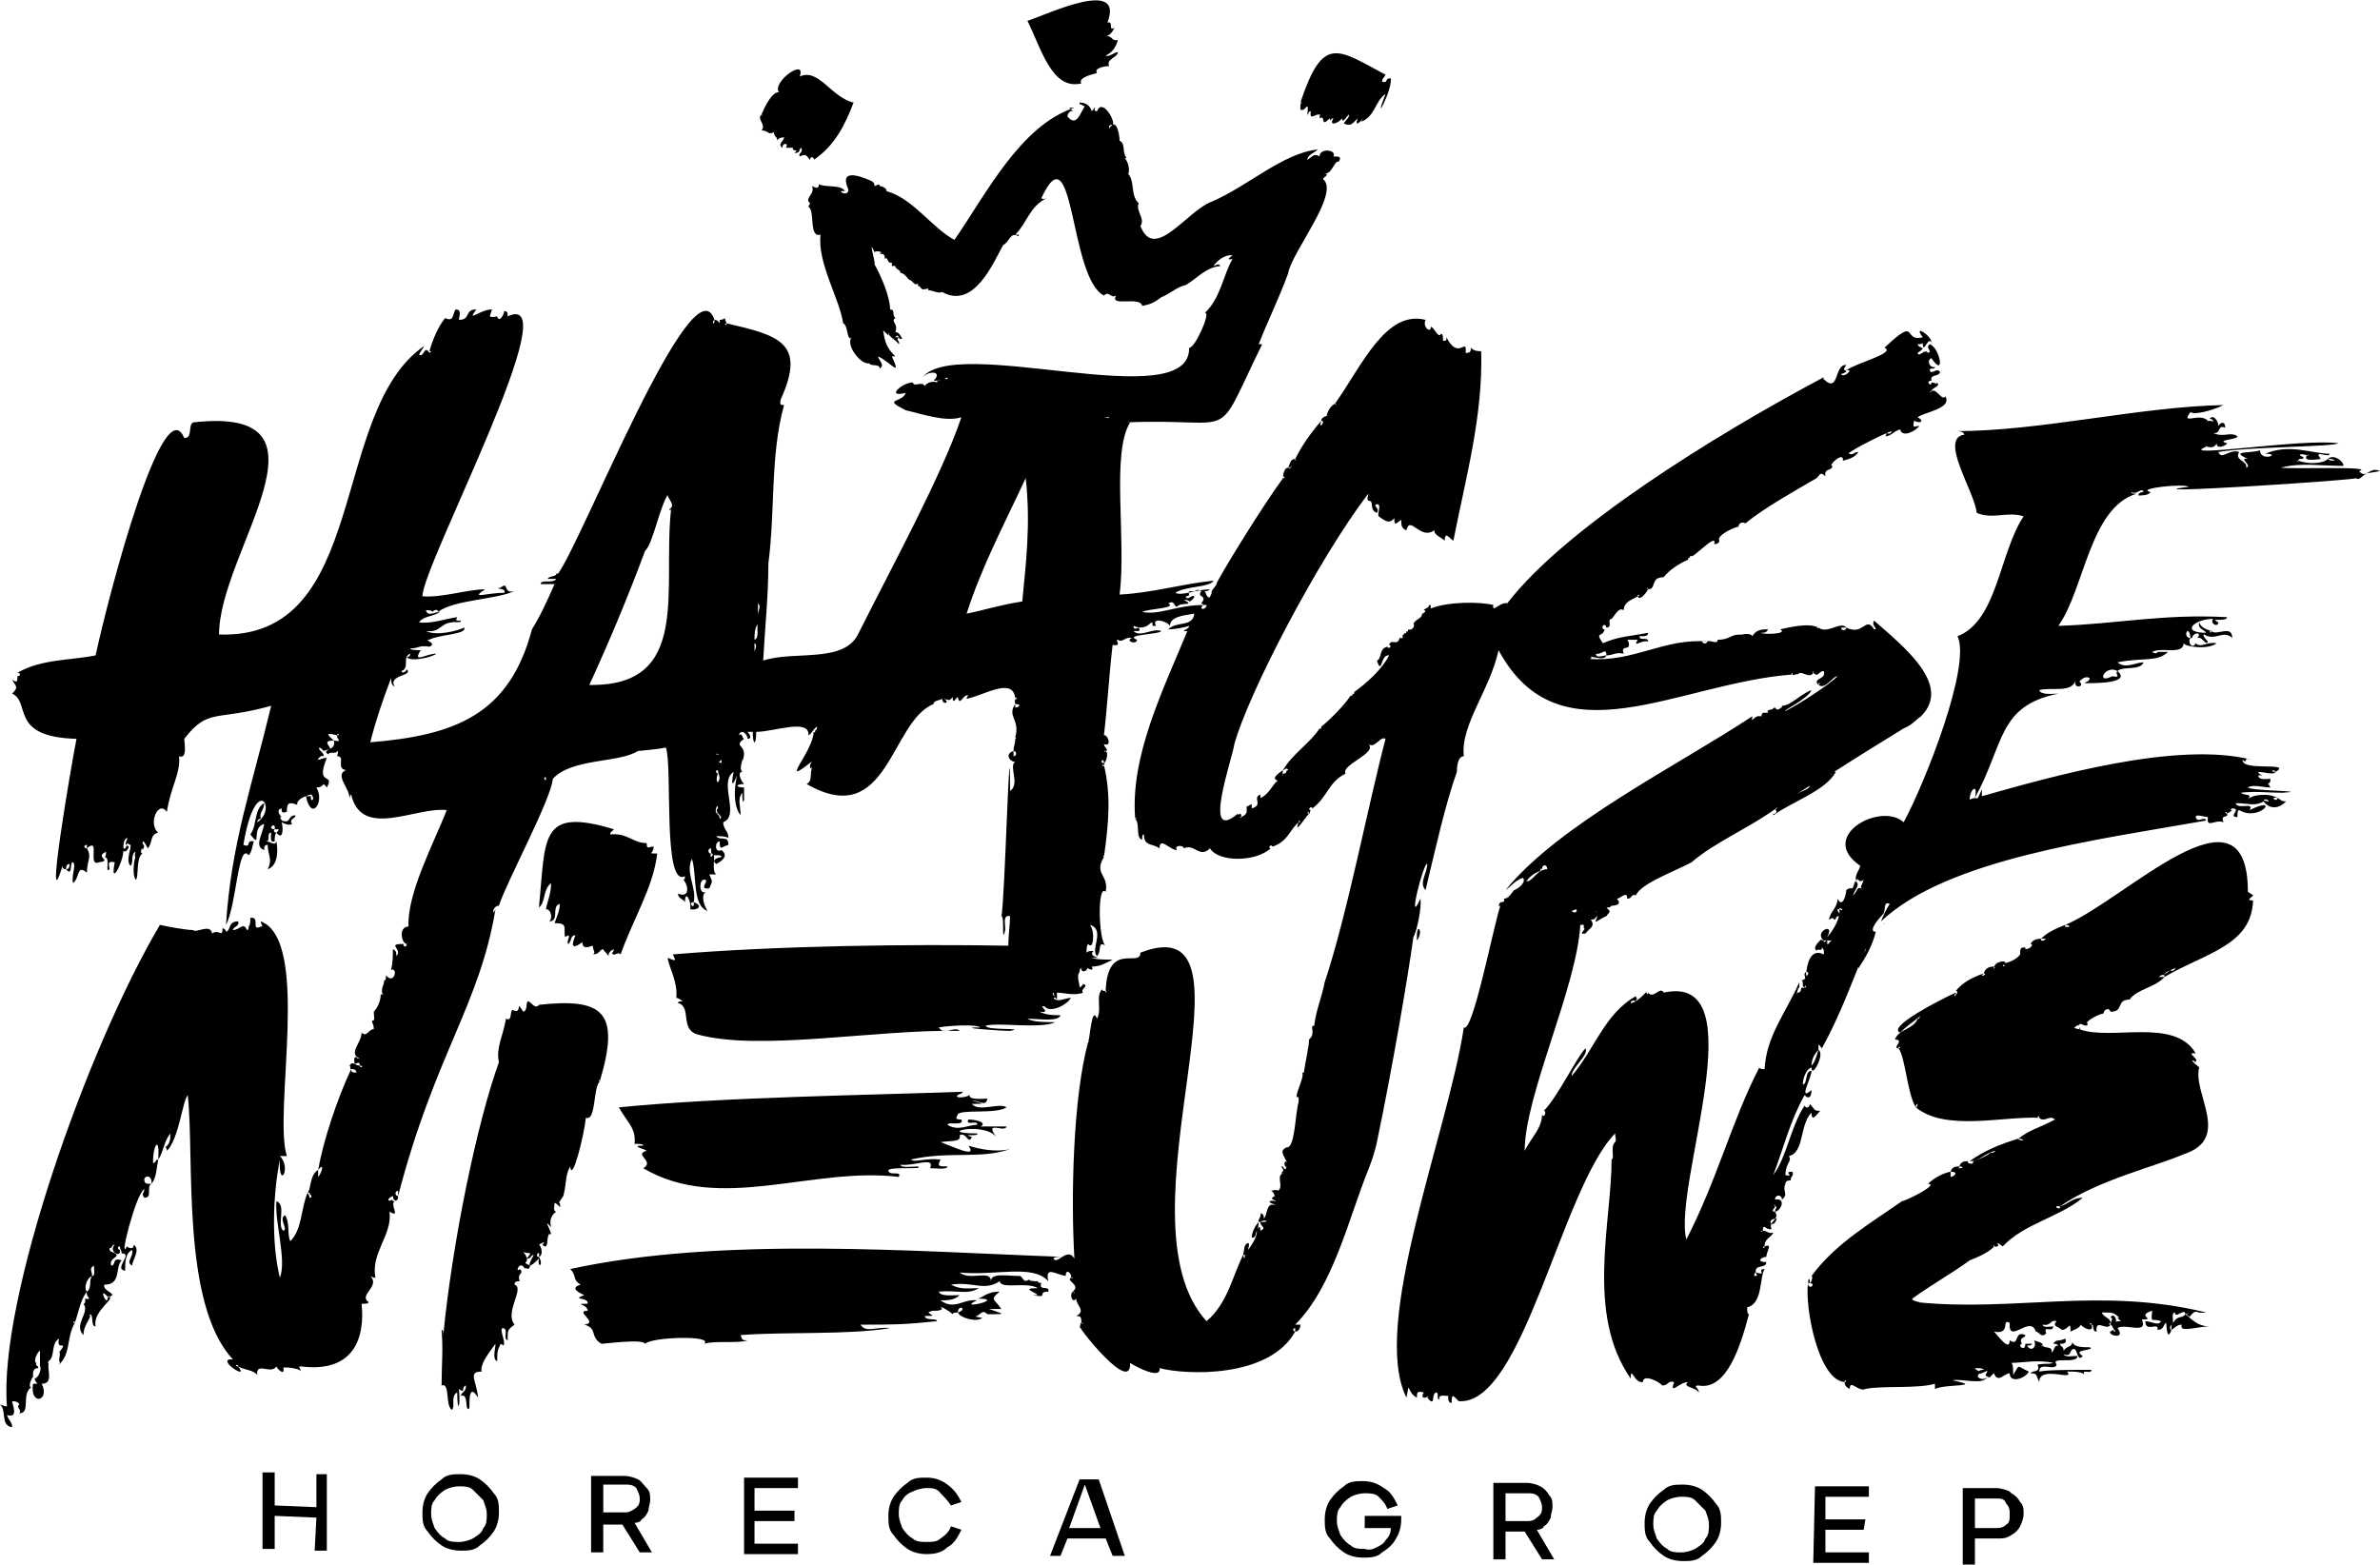
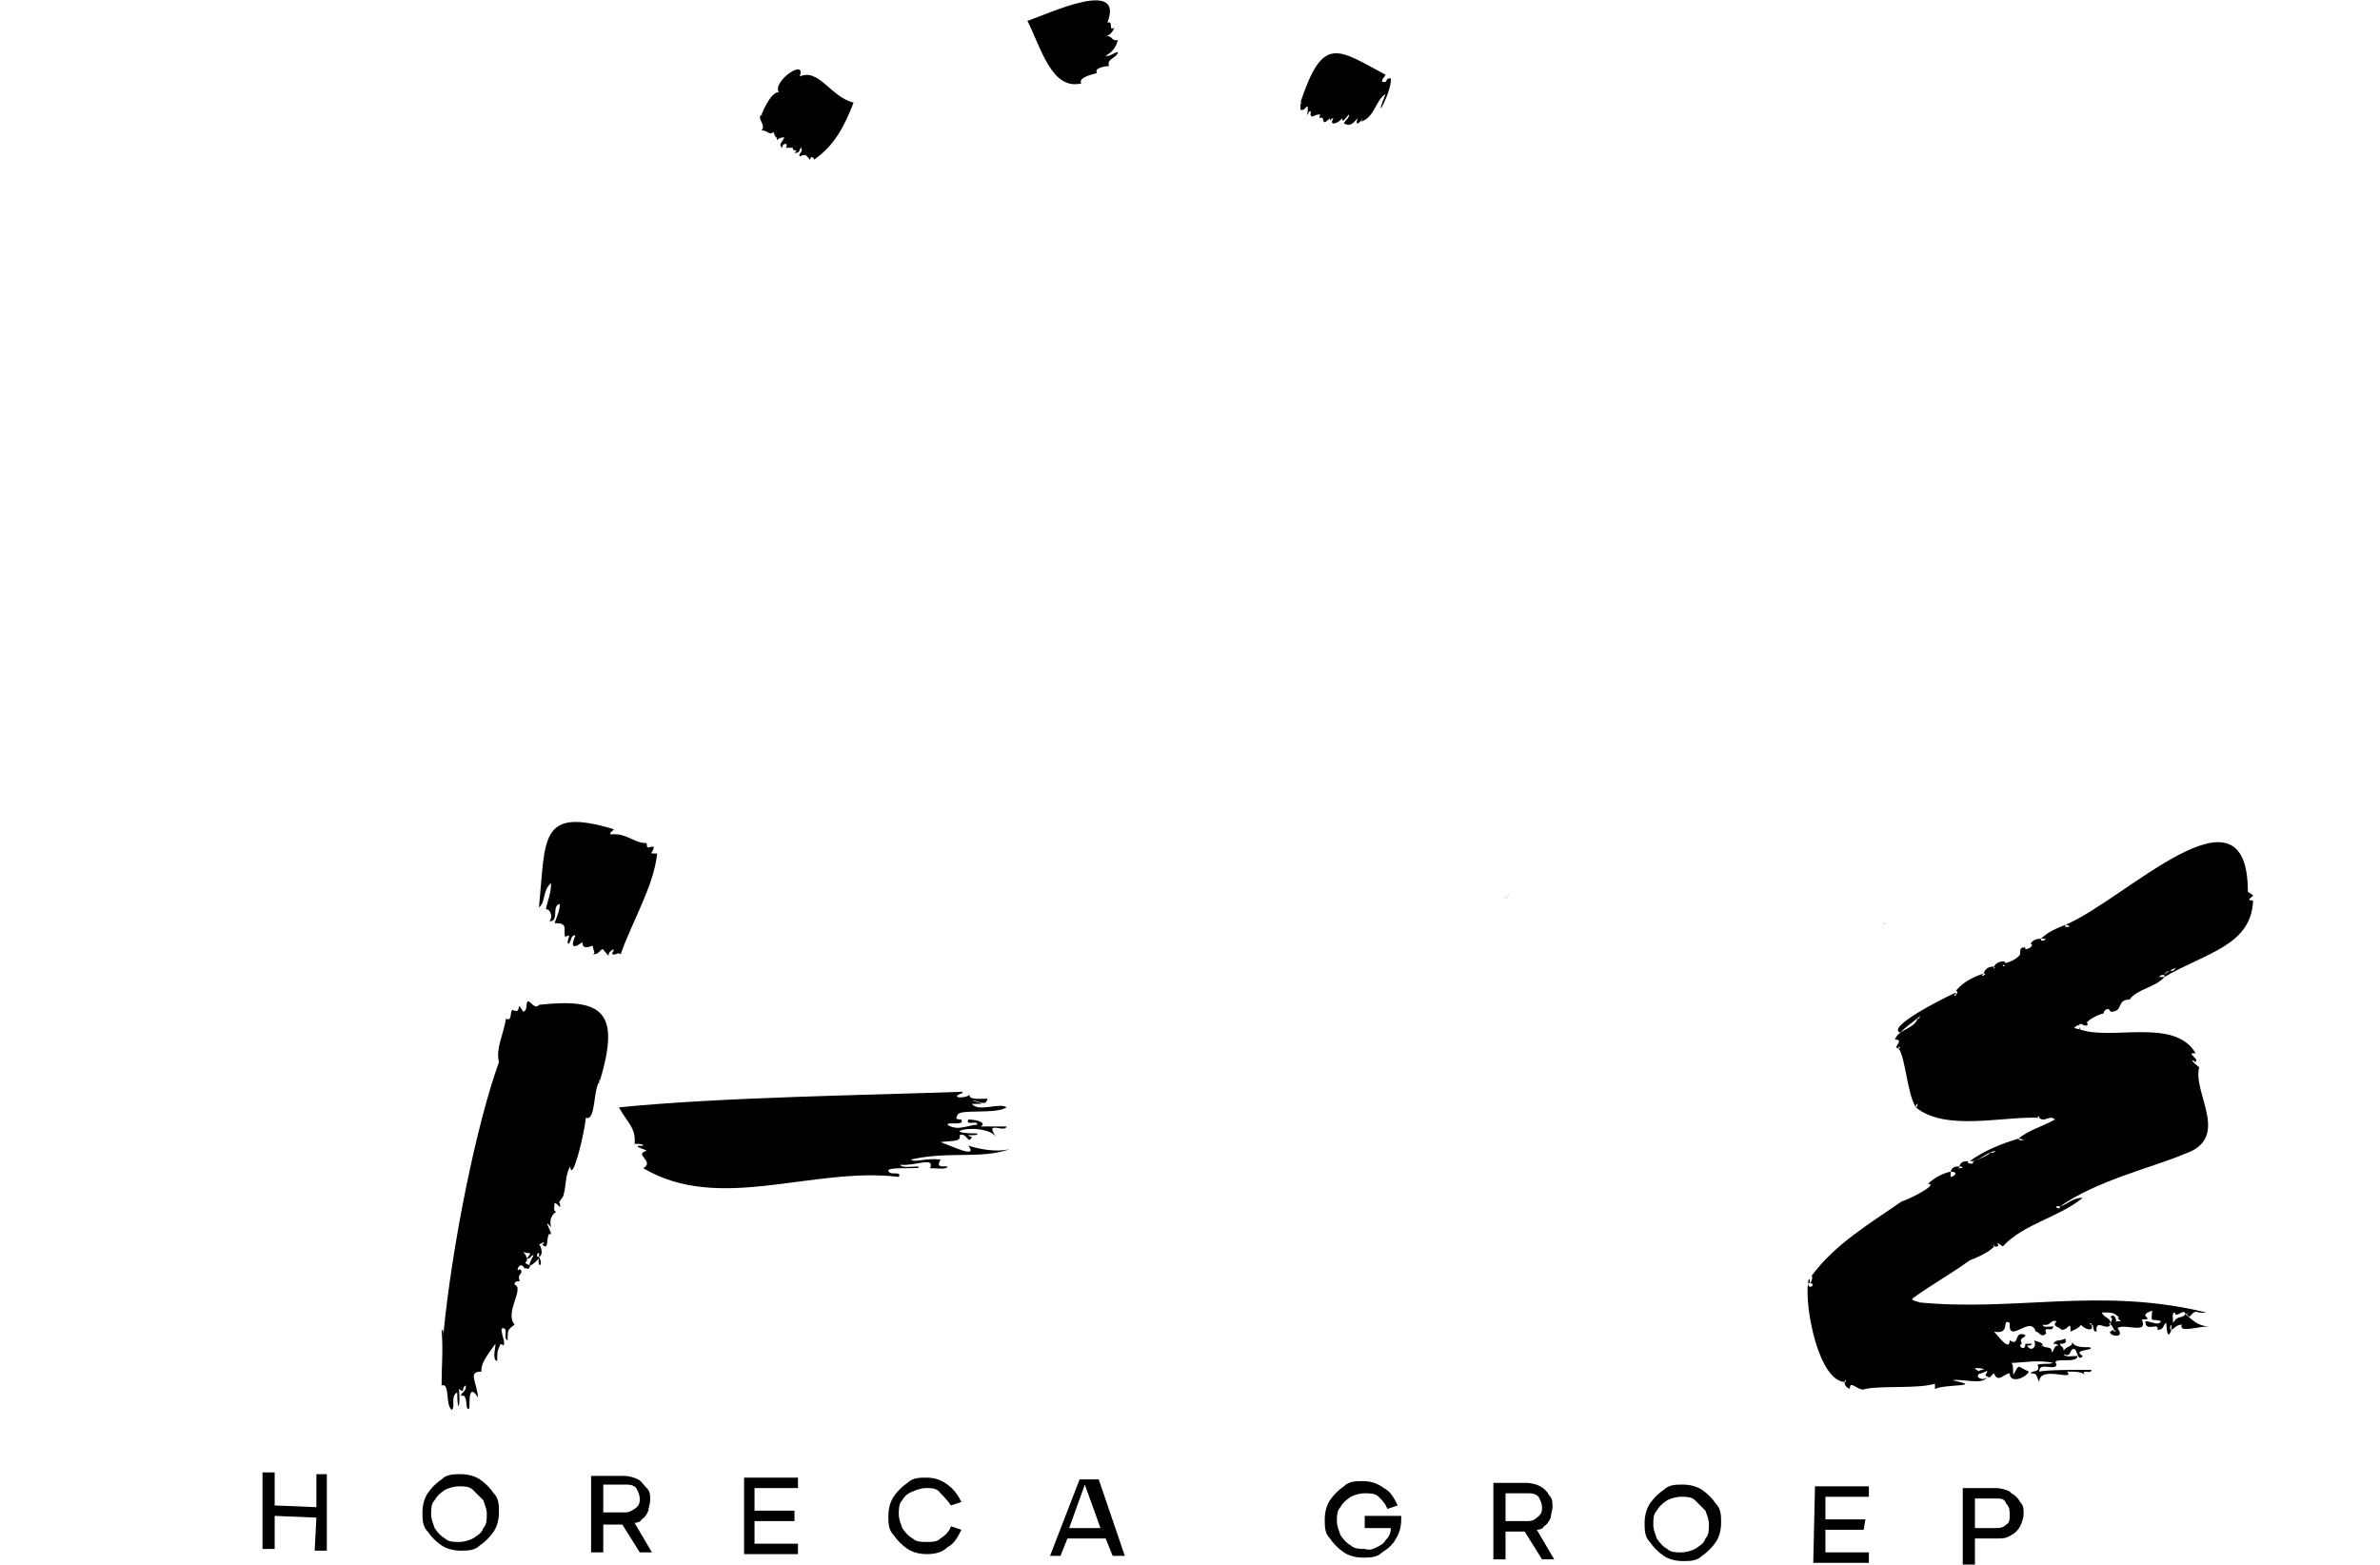
<svg xmlns="http://www.w3.org/2000/svg" version="1.1" id="Laag_1" x="0px" y="0px" viewBox="0 0 136.9 90" style="enable-background:new 0 0 136.9 90;" xml:space="preserve">
  <g>
    <polygon points="15.1,89.1 15.8,89.1 15.8,87.2 18.2,87.3 18.1,89.2 18.8,89.2 18.8,84.8 18.2,84.8 18.2,86.7 15.8,86.6 15.8,84.7    15.1,84.7  " />
    <g>
      <g>
        <path d="M27.8,87.9c-0.1,0.3-0.3,0.4-0.6,0.6c-0.2,0.1-0.5,0.2-0.8,0.2s-0.6,0-0.8-0.2c-0.2-0.1-0.4-0.3-0.6-0.6     c-0.1-0.3-0.2-0.5-0.2-0.8s0-0.6,0.2-0.8c0.1-0.2,0.3-0.4,0.6-0.6c0.2-0.1,0.5-0.2,0.8-0.2s0.6,0,0.8,0.2s0.4,0.4,0.6,0.6     c0.1,0.3,0.2,0.5,0.2,0.8S28,87.7,27.8,87.9 M27.6,85.1c-0.3-0.2-0.7-0.3-1.1-0.3s-0.8,0-1.1,0.3c-0.3,0.2-0.6,0.5-0.8,0.8     c-0.2,0.3-0.3,0.7-0.3,1.1s0,0.8,0.3,1.1c0.2,0.3,0.5,0.6,0.8,0.8c0.3,0.2,0.7,0.3,1.1,0.3s0.8,0,1.1-0.3     c0.3-0.2,0.6-0.5,0.8-0.8c0.2-0.3,0.3-0.7,0.3-1.1s0-0.8-0.3-1.1C28.2,85.6,27.9,85.3,27.6,85.1" />
        <path d="M34.7,87.1v-1.7H36c0.2,0,0.4,0,0.6,0.2c0.1,0.2,0.2,0.4,0.2,0.6s0,0.4-0.3,0.6S36.1,87,35.9,87h-1.2V87.1z M36.9,87.4     c0.2-0.1,0.3-0.3,0.4-0.5c0-0.2,0.1-0.4,0.1-0.6c0-0.3,0-0.5-0.2-0.7s-0.3-0.4-0.5-0.5s-0.5-0.2-0.8-0.2H34v4.4h0.7v-1.6h1.1     l1,1.6h0.7l-1-1.7C36.7,87.6,36.9,87.5,36.9,87.4" />
      </g>
    </g>
    <polygon points="42.8,89.4 45.9,89.4 45.9,88.8 43.4,88.8 43.4,87.5 45.7,87.5 45.7,86.9 43.4,86.9 43.4,85.6 45.9,85.6 45.9,85    42.8,85  " />
    <g>
      <g>
        <path d="M52.5,85.8c0.2-0.1,0.5-0.2,0.8-0.2s0.6,0,0.8,0.3c0.2,0.2,0.4,0.4,0.6,0.7l0.6-0.2c-0.2-0.4-0.4-0.7-0.8-1     c-0.4-0.3-0.8-0.4-1.2-0.4s-0.8,0-1.1,0.3c-0.3,0.2-0.6,0.5-0.8,0.8s-0.3,0.7-0.3,1.1s0,0.8,0.3,1.1c0.2,0.3,0.5,0.6,0.8,0.8     c0.3,0.2,0.7,0.3,1.1,0.3c0.5,0,0.9-0.1,1.2-0.4c0.4-0.2,0.6-0.6,0.8-1l-0.6-0.2c-0.1,0.3-0.3,0.5-0.6,0.7     c-0.2,0.2-0.5,0.2-0.8,0.2s-0.6,0-0.8-0.2c-0.2-0.1-0.4-0.3-0.6-0.6c-0.1-0.3-0.2-0.5-0.2-0.8s0-0.6,0.2-0.8     C52,86.1,52.2,85.9,52.5,85.8" />
      </g>
    </g>
    <path d="M61.5,87.9l0.9-2.5l0.9,2.5C63.3,87.9,61.5,87.9,61.5,87.9z M60.3,89.5H61l0.4-1h2.2l0.4,1h0.7l-1.5-4.4h-1.1l-1.7,4.4   H60.3z" />
    <g>
      <g>
        <path d="M78.5,87.9H80c0,0.3-0.1,0.5-0.3,0.7c-0.1,0.2-0.3,0.3-0.5,0.4s-0.4,0.2-0.7,0.1c-0.3,0-0.6,0-0.8-0.2     c-0.2-0.1-0.4-0.3-0.6-0.6c-0.1-0.3-0.2-0.5-0.2-0.8s0-0.6,0.2-0.8c0.1-0.2,0.3-0.4,0.6-0.6c0.2-0.1,0.5-0.2,0.8-0.2     s0.6,0,0.8,0.2c0.2,0.2,0.4,0.4,0.5,0.7l0.6-0.2c-0.2-0.4-0.4-0.8-0.8-1c-0.4-0.3-0.8-0.4-1.2-0.4c-0.4,0-0.8,0-1.1,0.3     c-0.3,0.2-0.6,0.5-0.8,0.8c-0.2,0.3-0.3,0.7-0.3,1.1s0,0.8,0.3,1.1c0.2,0.3,0.5,0.6,0.8,0.8c0.3,0.2,0.7,0.3,1.1,0.3     s0.8,0,1.1-0.3c0.3-0.2,0.6-0.4,0.8-0.8c0.2-0.3,0.3-0.7,0.3-1.1v-0.2h-2.1L78.5,87.9L78.5,87.9z" />
        <path d="M86.6,87.6v-1.7h1.3c0.2,0,0.4,0,0.6,0.2c0.1,0.2,0.2,0.4,0.2,0.6s0,0.4-0.3,0.6c-0.2,0.2-0.4,0.2-0.6,0.2h-1.2V87.6z      M88.8,87.8c0.2-0.1,0.3-0.3,0.4-0.5c0-0.2,0.1-0.4,0.1-0.6c0-0.3,0-0.5-0.2-0.7c-0.1-0.2-0.3-0.4-0.5-0.5s-0.5-0.2-0.8-0.2h-1.9     v4.4h0.7v-1.6h1.1l1,1.6h0.7l-1-1.7C88.6,88,88.8,87.9,88.8,87.8" />
        <path d="M98.1,88.5c-0.1,0.3-0.3,0.4-0.6,0.6c-0.2,0.1-0.5,0.2-0.8,0.2s-0.6,0-0.8-0.2c-0.2-0.1-0.4-0.3-0.6-0.6     c-0.1-0.3-0.2-0.5-0.2-0.8s0-0.6,0.2-0.8c0.1-0.2,0.3-0.4,0.6-0.6c0.2-0.1,0.5-0.2,0.8-0.2s0.6,0,0.8,0.2s0.4,0.4,0.6,0.6     c0.1,0.3,0.2,0.5,0.2,0.8S98.3,88.3,98.1,88.5 M97.9,85.7c-0.3-0.2-0.7-0.3-1.1-0.3s-0.8,0-1.1,0.3c-0.3,0.2-0.6,0.5-0.8,0.8     c-0.2,0.3-0.3,0.7-0.3,1.1s0,0.8,0.3,1.1c0.2,0.3,0.5,0.6,0.8,0.8c0.3,0.2,0.7,0.3,1.1,0.3s0.8,0,1.1-0.3     c0.3-0.2,0.6-0.5,0.8-0.8c0.2-0.3,0.3-0.7,0.3-1.1s0-0.8-0.3-1.1C98.5,86.2,98.2,85.9,97.9,85.7" />
      </g>
    </g>
    <polygon points="104.3,89.9 107.5,89.9 107.5,89.3 105,89.3 105,88 107.2,88 107.3,87.4 105,87.4 105,86.1 107.5,86.1 107.5,85.5    104.4,85.5  " />
    <g>
      <g>
        <path d="M115.4,87.7c-0.2,0.2-0.4,0.2-0.6,0.2h-1.2v-1.7h1.2c0.3,0,0.5,0,0.6,0.3c0.2,0.2,0.2,0.4,0.2,0.6     C115.6,87.4,115.6,87.6,115.4,87.7 M115.6,85.8c-0.2-0.1-0.5-0.2-0.8-0.2h-1.9V90h0.7v-1.5h1.3c0.3,0,0.5,0,0.8-0.2     c0.2-0.1,0.4-0.3,0.5-0.5s0.2-0.5,0.2-0.7c0-0.3,0-0.5-0.2-0.7c-0.1-0.2-0.3-0.4-0.5-0.5" />
        <path d="M32.4,68.8c0.2-0.7,0.1-1.2,0.4-1.7c0.1,1,0.8-1.8,0.9-2.8c0.6,0.2,0.4-1.7,0.8-2.1c-0.1,0,0-0.2,0,0     c1.2-4,0.2-4.8-3.5-4.4c-0.2,0.3-0.5-0.2-0.6-0.2c-0.2,0,0,0.5-0.3,0.6c-0.5-0.8,0,0.2-0.6-0.1c-0.2,0,0,0.7-0.4,0.5     c-0.1,0.8-0.6,1.7-0.4,2.5c-1.3,3.6-2.7,10.5-3.2,15.7c0-0.2,0-0.3-0.1-0.3c0.1,1.2,0,2,0,3.2c0.5-0.2,0.2,1.2,0.6,1.4     c0.2-0.2-0.1-0.8,0.3-1c0,1.2,0.2,0.9,0.1-0.2c0.4,0.3,0.1-0.1,0.4-0.2c0,0.4-0.2,0.3-0.3,0.6c0.5-0.2,0.2,1,0.5,0.7     c0-0.6,0-1.4,0.5-0.6c-0.1-1-0.6-1.5,0.2-1.5c-0.1-0.5,0.6-1.3,0.8-1.6c0,0.3-0.2,0.9,0.1,1c0-0.5,0-0.6,0.2-1     c-0.3,0,0.2,0,0.1,0.1c0.3,0-0.2-0.9,0-1c0.4,0,0,0.6,0.3,0.7c0-0.6,0-0.6,0.4-0.9c-0.6-0.7,0.6-2.1,0-2.3c0-0.1,0-0.2,0.3-0.2     c-0.2-0.5,0.3-0.4,0-0.7c-0.3,0.3,0-0.6,0.3,0c0-0.2,0.2,0.2,0.3-0.2c-0.7-0.3,0.2,0-0.4-0.8c0.3,0.2,0.6-0.1,0.2,0.4     c0.3,0,0.2-0.2,0.4-0.2c-0.4,0.7-0.3,0.8,0.3,0.2c-0.1,0.6,0.3,0.4,0-0.1c-0.3,0,0.1-0.5,0,0c0.3-0.1,0.1-0.7,0-0.7     c0,0,0.5-0.3,0.2,0c0.4,0.4,0.2-0.5,0.4-0.6c-0.2-0.1,0,0,0.1,0c0-0.2-0.5-1,0-0.4c-0.1-0.4,0-0.7,0.3-0.9     c-0.2,0-0.1-0.3-0.1-0.5c0.2,0,0.4,0.5,0.3,0c0,0-0.1,0,0-0.1" />
        <path d="M35.3,47.7c-4.3-1.3-3.9,0.5-4.3,4.5c0.4-0.3,0.2-1,0.7-1.4c0,0.6-0.2,1-0.3,1.5c0.3,0,0.4,0.5,0.2,0.7     c0.6,0,0.1-0.9,0.6-1c0,0.4-0.2,0.8-0.3,1.1c0.8,0,0.5,0.3,0.6,0.8c0.5-0.3,0,0.3,0.2,0.4c0.2-0.2,0.1-0.5,0.4-0.5     c-0.2,0.5-0.3,0.9,0.4,0.4c0,0.4,0.3,0.3,0.6,0.2c0,0.3,0.2,0.4,0,0.5c0.4,0,0.4-0.3,0.6-0.3c0,0,0,0.1,0,0     c0,0.1,0.2,0.2,0.3,0.4c0-0.2,0.1-0.3,0.3-0.4c0,0,0,0.2-0.1,0.2c0.1,0.3,0.3-0.1,0.5,0.1c0.7-2,1.9-3.9,2.1-5.8     c-0.6,0-0.2,0-0.2-0.4c-0.3,0-0.4,0.2-0.4-0.2c-0.8,0-1.1-0.6-2.1-0.5C35.1,47.8,35.3,47.8,35.3,47.7" />
        <path d="M55.4,62.8c-5.3,0.2-13.8,0.3-19.8,0.9c0.5,0.9,1,1.2,0.9,2.1c0.3,0,0.5,0,0.5,0.1c-0.8,0,0.1,0.2,0.2,0.3     c-0.8,0.2,0.5,0.6-0.2,1c4.4,2.6,9.7-0.1,14.7,0.5c0.2-0.4-0.6,0-0.6-0.4c0.3-0.2,2.1,0,1.7-0.2c-0.3,0-1,0.1-1-0.1     c0.8,0.1,2-0.5,1.7,0.2c0.3,0,1,0.1,1-0.1c-0.5,0-0.6,0-0.4-0.4c-0.9-0.1-1.5,0.2-1.7,0c2.2-0.5,4,0,5.7-0.6     c-0.8,0.2-1.8,0-2.4-0.2c0.6,0.8-1,0-1.6-0.2c0.7-0.1,1.2,0,1.1-0.4c0.4-0.2,0.5,0.6,0.7,0.1c-0.7-0.2,0.5,0,0.3-0.2     c-2.5,0,0.4-0.7,1.1,0.2c-0.7-1,0.5-0.2,0.6-0.6c-0.7,0-0.7,0-1.5,0c0.4-0.2-0.2-0.4-0.7-0.4c-0.2,0.4,0.6,0,0.5,0.3     c-0.5,0-1.1,0.4-1.7,0c0-0.2,1,0.1,0.8-0.3c-0.4,0-0.3-0.1-0.2-0.3c0.2-0.3,2.2,0,2.8-0.4c-0.4-0.3-1.6,0.3-2-0.2     c0.9,0,0.6,0,0-0.2c0.4,0,0.8,0.4,0.9-0.1c-0.4,0-1.2,0.1-1-0.3c0,0.3-1.3,0.3-0.5,0" />
        <path d="M129.3,51.3c0-6.8-7.1,0.5-10.5,1.9c0.3,0,0.3,0.2,0,0.1c-0.1,0.2,0,0,0-0.1c-0.5,0.2-1,0.4-1.4,0.8c0,0,0.2,0,0.3,0     c0.1-0.3,0,0.2-0.3,0.1c0,0.2,0,0,0-0.1c-0.3,0-0.5,0.1-0.6,0.3c0.2,0,0,0.3-0.3,0.3c0,0.2,0,0,0-0.1c-0.2,0-0.3,0-0.3,0.3     c0.1,0.2-0.6,0.6-0.9,0.6c0,0,0,0.2,0,0.1c0,0.2-0.2,0,0,0c0-0.1,0.1,0,0-0.2c-0.3,0-0.5,0.1-0.6,0.3c0,0,0.1,0.1,0,0.1     c-0.1,0.2,0,0,0-0.1c-0.3,0-0.5,0.1-0.6,0.4c0.3,0-0.3,0.3,0,0c-0.6,0.2-1.2,0.5-1.6,1c0.2,0,0,0.3-0.1,0.3c0,0.2,0-0.2,0.1-0.1     c0,0,0,0,0-0.1c-0.9,0.4-4,2-3.2,2.3c0.3-0.3,0.7-0.6,1.1-0.9c0.1-0.2,0,0.2-0.1,0.1c-0.2,0.6-1.1,0.6-1.3,1.2     c0.6,0-0.2,0.5,0.2,0.5c0-0.2,0.2,0,0,0c0.4,0.5,0.5,2.6,1,3.4c0,0,0-0.2,0.1-0.2c0,0,0,0.2-0.1,0.2c1.7,1.4,5,0.5,7.1,0.6     c-0.2,0,0-0.2,0,0c0.3,0.3,0.6-0.2,0.9,0.1c-0.7,0.4-1.5,0.6-2.1,1.1c0,0,0.2,0,0.3,0.1c-0.1,0-0.3,0-0.3-0.1     c-1,0.3-2,0.7-2.8,1.3c0.6,0,0.9-0.5,1.5-0.6c0.1-0.3,0,0.2-0.3,0.1c-0.2,0.2-0.7,0.4-1,0.5c0,0.1,0,0.2-0.3,0.1c0,0.2,0,0,0-0.1     c-0.2,0-0.4,0-0.5,0.3c0.2,0,0.3,0.1,0,0.1c-0.1,0.2,0,0,0-0.1c-0.2,0-0.4,0-0.5,0.3c0.5,0,0.2,0.3,0,0.3c0-0.1,0-0.2,0-0.3     c-0.5,0.1-1,0.4-1.3,0.7c0.7,0-1.3,1-1.5,1c-1.7,1.2-3.8,2.4-5.2,4.3c0.1,0,0,0.4-0.1,0.4c0-0.4-0.1-0.2-0.1,0c0.6,0,0,0.5,0,0     c-0.2,1.4,0.6,5.6,2.1,5.7c0-0.2,0.2,0,0,0c0,0.2,0.1,0.3,0.3,0.4c0-0.6,0.5,0.2,0.9,0c0.9-0.2,3,0,4-0.3c0,0,0,0.1,0,0.3     c0.6-0.3,2.9-0.1,1-0.5c0.6-0.1,1.8,0.3,2-0.2c-0.2,0.3-0.8,0-0.4-0.2c0-0.2-0.2-0.1-0.3-0.3c0.2,0,0.5,0,0.5,0.1     c-0.1,0-0.2,0-0.3,0.1c0,0.4,0.8-0.4,0.4,0.2c0.3,0.3,0.3,0,0.5-0.1c0.2,0.6,0.6,0,0.9,0c0,0.6,0.9,0.3,1.1-0.1     c-0.7-0.3-0.5-0.5-0.9,0.2c0-0.3,0-0.6-0.1-0.7c0.6,0,1.5-0.2,2.4,0c-0.3,0.1-0.3,0-0.9,0.1c0.2,0.5-0.3,0.3-0.4,0.5     c0.4,0,0.3,0.1,0.5,0.5c0-1,2.1,0,1.6-0.6c0.4,0,0.9,0,1,0.2c-0.2-0.4,0.4,0,0.4-0.3c-1.2,0-2.5,0-3,0.1c0-0.6,0.9,0,1-0.4     c-0.4-0.5,1.2,0,1.2-0.5c-0.3,0-0.7,0.1-0.8-0.1c0.5,0.2,0.3-0.3,0.6-0.3c0.2,0,0.2,0.8,0.5,0.4c-0.7-0.4,0.8-0.3,0.4-0.5     c-0.4,0-0.9,0-1-0.3c0,0.3-0.3,0.2-0.5,0.5c0-0.3-0.2-0.2-0.2-0.4c0.2,0,0.4,0,0.3-0.3c-0.4,0.2-0.5,0-0.7,0.3     c0.1,0,0.2,0,0.3,0.1c-0.3,0-0.2,0.3-0.4,0.4c0.1-0.4-0.4-0.2-0.5-0.4c0,0.1-0.2,0,0,0c0-0.2-0.3-0.2-0.5-0.3     c0.2,0.4-0.2,0.7-0.4,0.3c0.2,0,0.2,0,0.3-0.1c-0.1,0-0.3,0-0.4,0c0,0.5-0.5,0.1-0.2,0c-0.2-0.4,0.2-0.3,0.2-0.5     c-0.7-0.3-0.3,0.7-0.9,0.3c0,0.7-0.7-0.3-0.9-0.5c1,0.2,0.4-0.8,0.9-0.5c-0.1,1.3,1.2-0.5,1.5,0.5c0.2,0,0.3,0.4,0.6,0.1     c-0.2-0.5,0.4,0,0.4-0.4c-0.2,0-0.6,0.1-0.6-0.1c0.5,0.1,0.4-0.3,0.8-0.2c-0.3,0.3,0.1,0.3,0.3,0.5c0.4,0,0.5-0.6,0.5,0.1     c0.2-0.1,0.5-0.2,0.6-0.4c0.1,0.2,0.8,0.5,0.6,0c-0.2,0,0-0.2,0,0c0.2,0,0,0.4,0.3,0.4c-0.1-0.8,0.6,0,0.8-0.4c0,0-0.2,0,0-0.1     c0-0.3-0.4-0.3-0.5-0.6c0.6,0,0.7,0,1,0.3c-0.2,0,0,0.1,0.1,0.2c-0.2,0-0.3,0-0.3,0.1c0.1-0.3-0.2-0.6-0.3-0.3c0.2,0,0,0.2,0,0.4     c0.1,0,0.1,0.2,0.3,0.4c0,0-0.2,0-0.1-0.1c-0.8,0.2,0.8,0.7,0.2-0.1c0.4-0.3,1.8,0.4,1.4-0.5c0.9,0-0.4-0.2,0.6-0.5     c-0.1,0.8,0,0.4,0.5,0.6c-0.1,0.3-0.6,0-0.9,0c0,0.7,0.8,0,0.7,0.5c0.4,0,0.3-0.3,0.5-0.4c0-0.4,0,1.3,0.3,0.4     c-0.1,0-0.1-0.2,0-0.3c0,0,0,0.2,0,0.3c0.2-0.1,0.3-0.3,0.6-0.3c-0.2,0.5,0.9,0.1,1.6,0.1c-0.7,0-1-0.4-1.4-0.7     c-0.2,0.3-0.4,0-0.7,0.5c0-0.2-0.1-0.6,0.1-0.6c0,0.4,0.6-0.3,0.6,0.1c0.1,0,0.4-0.2,0.1,0c0,0.2,0.2,0,0.1,0.2     c0.5-0.6,0.3-0.2,1-0.3c-6.1-1.5-11.1,0-16.7-0.6c0.7,0-0.3,0-0.2-0.2c1.1-0.8,2.2-1.4,3.3-2.2c0,0,1.1-0.4,1.4-0.8     c-0.1,0,0-0.2,0,0c0.6,0.1-0.2-0.5,0.5,0c1.2-1.3,3.3-1.7,4.6-2.8c-0.6,0-0.9,0.4-1.3,0.5c0,0.3-0.5-0.1,0,0     c2.1-1.5,5.5-2.3,7.1-3c2.8-0.9,0.5-3.5,0.9-5c-0.2-0.2-0.3-0.2-0.4-0.4c0,0,0.2,0,0.1,0.1c0.5-0.1-0.6-0.6,0.1-0.5     c-1.2-2.1-4.9-0.7-6.7-1.4c0.1,0,0-0.2,0,0c0,0-0.2,0-0.3-0.1c0.1,0,0.2-0.2,0.3-0.1c0-0.3,0.4,0.2,0.5-0.1     c-0.3-0.1,0.7-0.6,0.9-0.6c0-0.2,0.3-0.4,0.4-0.1c0.8,0,0.3-0.7,1.1-0.7c0.4-0.6,1.5-0.7,2-1.3c0,0-0.2,0-0.3,0     c-0.1,0.2,0-0.2,0.3-0.1c0-0.2,0.4-0.3,0.6-0.4c0.1-0.2,0,0.3-0.3,0.1c0,0.1-0.3,0.2-0.3,0.3c0,0,0,0,0,0.1     c2.4-1.4,5-1.8,5.1-4.4c-0.5,0,0-0.2,0-0.3" />
-         <path d="M102.2,70.1C102,70.8,101.5,70.1,102.2,70.1 M87.8,50.7c0.2-0.3,0.5-0.5,0.8-0.6c0,0,0-0.2,0.1-0.1c0-0.3,0.3-0.3,0.3,0     C88.4,50,88.2,50.7,87.8,50.7 M105.3,44.5C105.3,44.5,105.3,44.5,105.3,44.5C105.4,44.5,105.4,44.6,105.3,44.5 M103.3,45.7     c0.3-0.2,0.5-0.3,0.8-0.5C104.1,45.4,103.6,45.5,103.3,45.7 M91.8,52.5C91.8,52.5,91.7,52.5,91.8,52.5     C91.8,52.4,91.9,52.4,91.8,52.5 M91.2,52.1C91.2,52.1,91.2,52.1,91.2,52.1C91.3,52.1,91.3,52.1,91.2,52.1 M91.7,51.7L91.7,51.7     L91.7,51.7 M91.8,51.3c0,0,0.1-0.1,0.2-0.2C92,51.1,91.9,51.1,91.8,51.3 M90.7,52.4c0,0-0.1,0.2-0.3,0     C90.5,52.4,90.7,52.2,90.7,52.4L90.7,52.4 M90.9,52.6L90.9,52.6c0,0,0.1,0,0.2,0C91.1,52.6,91.1,52.6,90.9,52.6 M81.5,54.1v-0.2     l0,0C81.5,53,81.9,53.6,81.5,54.1 M58.8,34.6c-1.3,0.2-2.2,0.5-3.2,0.7c0.9-2.8,2.2-5.2,3.4-7.8C59.3,30.2,59,32.5,58.8,34.6      M63.8,24c0,0.1-0.2,0-0.3,0C63.5,24,63.7,24,63.8,24 M43.6,35.4c0-0.2,0-0.5,0-0.7C43.8,34.9,43.6,35.1,43.6,35.4 M43.6,35.8     L43.6,35.8C43.6,35.8,43.6,35.8,43.6,35.8L43.6,35.8 M43.4,36.8c0-0.3,0-0.7,0.2-0.9C43.5,36.1,43.7,36.7,43.4,36.8 M43.4,37.5     c0-0.2,0-0.4,0-0.5C43.6,37.1,43.4,37.4,43.4,37.5 M41.4,47.1c0-0.3-0.2-0.2-0.1-0.3c-0.3,0,0-0.7,0-0.3     C41,46.7,41.7,47,41.4,47.1 M33.9,39.4c1.1-2.4,2.2-5,3.2-7.7c0.5-0.5,0.8-2.5,1.4-3.4c-0.4,0.2,0.5,0.7,0,1c0,0.1,0.1,0,0.1,0     C38.1,33.9,39.8,39.5,33.9,39.4 M31.3,44.8c0,0,0-0.1,0.1-0.1c0,0,0,0.1,0,0.2l0,0 M41.3,43.9c0,0,0.1-0.1,0.2-0.2v0.2     C41.5,43.9,41.4,43.8,41.3,43.9 M41.4,43.4c0,0-0.1,0-0.2,0C41.2,43.3,41.3,43.4,41.4,43.4 M41.3,44.5c-0.1,0-0.2-0.2,0-0.2     c0,0.3,0.2,0.4,0,0.7C41.2,45,41.2,44.7,41.3,44.5 M43.9,32.1C43.9,32.1,43.9,32.1,43.9,32.1C43.9,32,43.9,32,43.9,32.1      M43.8,33.8c0-0.1,0-0.3,0-0.4C43.8,33.5,43.8,33.7,43.8,33.8 M43.9,32.9c0,0,0-0.1,0-0.2C43.9,32.7,43.9,32.8,43.9,32.9      M51.8,18.2L51.8,18.2L51.8,18.2 M136.9,27.1c-0.6-0.3-0.8,0.5-1.2,0c1-0.3-4-0.1-4.5-0.2c1.2-0.3,2.2-0.1,3.6-0.1     c0-0.3-0.6-0.7-0.9-0.4c0.2,0,0.3,0,0.4,0.1c-0.2,0-0.3,0-0.4-0.1c-0.3,0.3-1.2,0.3-1.7,0.1c0,0.1-0.2,0,0,0c0-0.2,0.3,0,0.3-0.2     c-0.5-0.2,0-0.2,0.2-0.1c0-0.1,0.2,0,0,0c-0.3,0.4,0.7,0.2,0.8,0.2c-0.5-0.6,0.5,0,0.5-0.3c-1,0-2.3-0.6-3.7,0     c1,0-0.3,0.5-0.3-0.2c-0.5,0.2-1.8,0-0.7,0.5c-0.6-0.1,0.3,0.4-0.1,0.5c0.1-0.4-0.7-0.4-0.4-0.9c-0.6-0.2-1,0.5-1.2,0     c1.7-0.3,6.7-0.3,6.9-0.5c-2-0.3-9.4,0.9-7.6,0.2c-0.3-0.2,0.4,0.3,0.6-0.2c0,0.4,0.6,0.1,0.6,0c-0.7-0.2,0.6-0.2,0.6-0.4     c-0.4-0.3-0.8,0.1-1.4-0.2c0.5,0.1,0.2-0.5,0.7-0.3c0-0.3-0.2-0.4-0.4-0.1c0-0.3-0.3-0.7-0.5-0.4c0.2,0,0.2,0.1,0.2,0.2     c0-0.2-0.7,0-0.3-0.1c-0.5-0.5-1.6,0.3-1-0.5c0.2,0.2,1.3-0.1,1.9-0.4c-4.9,0.1-10.5,1.5-15.4,1.5c0.2,0,0.4,0,0.5,0.2     c-1.5,0.2,0.6,3.3,0.7,4.5c0.9,0.4,1.8-0.1,2.7,0.2c-1.4,2.1-1.5,6-3.8,6.9c0.8,1.7-1.9,8.5-3.1,10.7l0,0c-1.3-1.2-5,0.8-2.5,2.5     l0,0c0,0.2-0.4,0.6-0.2,0.9c0-0.4,0.1,0.2,0.4-0.1c-0.1,0.4-0.3,0.4,0,0.6c-0.4-0.3-0.3,0-0.6,0.3c0-0.2,0.5-0.7,0.1-0.8     c-0.2,0.7-0.1,0.2-0.5,0.5c0,0.2-0.2,1.1-0.5,0.5c0,0.5-0.4,0.7-0.5,1.2c0.1,0,0.2-0.2,0.3,0c0.2,0,0-0.2,0.3-0.2     c0.1-0.2-0.3-0.4,0-0.4c0-0.2,0.4,0.2,0,0c0.1,0.5-0.4,1.3-0.7,1.6c0.5-0.9-0.8-0.3-0.2,0.2c0.2,0,0.4,0,0.5,0     c-0.2,0-0.3,0.5-0.3,0c-0.1,0-0.2,0.2-0.2,0c0,0-0.2,0-0.1-0.1c-0.1,0.1-0.6,0.5-0.3,0.7c0-0.2,0.3,0.1,0.3-0.2     c-0.2-0.1,0.2,0,0.1,0.4c-0.6-0.3-0.9,0.2-1,1c0.3,0-0.1,0.5,0,0c-0.3,0.2,0.2,0.4-0.3,0.5c0.2,0,0,0.4,0.2,0.4c0-0.2,0.2,0,0,0     c0,0-0.1,0.1-0.1,0c-0.2,0,0,0.3-0.3,0.3c-0.1,0.3,0-0.3,0.1-0.3c0-0.1,0-0.2,0-0.3c-0.8,1.8-1.9,3.1-2,5c-0.1,0-0.3,0-0.3-0.1     c-1.6,3.1-2.4,6.4-4.2,9.9c-0.8-3.1,4.1-15.4-1.3-14.2c-0.2-0.4-0.6,0.4-0.9,0c0,0,0,0.2-0.1,0c0.2-0.3-0.5,0.6-0.9,0.6     c0-0.1,0.1-0.2,0.3-0.1c0,0,0-0.2,0.1-0.1c0,0-0.1-0.1-0.1-0.2c-1.8,1-2.4,3.1-3.7,4.6c0-0.5,1-1.2,0.8-1.6     c-0.5,0.5-1.6,2.8-2.4,3.6c0.2,0,0,0.5-0.1,0.2c0,0.8-0.6,1.3-1,2.1c0-3.2,3-9.4,3.2-13c0.1,0,0.2,0,0.2,0s0,0,0-0.1     c0,0.1,0,0.2,0,0.3c0.2,0-0.4,0.4,0.1,0.3c0.2-0.3,0.6-0.4,0.3-0.8l0,0l0,0c0.3,0,0.2-0.1,0.4-0.2c-0.3,0.6,0,0.2,0.5,0     c0.2-0.3,0.3-0.2,0-0.5c0.2,0,0.2,0,0.3-0.1c0,0,0.7,0,0.3-0.4c0.2,0,0.6-0.5,0.6,0c0.3,0,0.2-0.3,0.5-0.2     c0.3-0.7,2.3-1.4,3.2-1.9c1.4-1.2,3.4-2,5-3.2c0,0-0.1,0.1-0.2,0.2c0.2,0,0,0.3-0.1,0.2c0,0,0,0,0,0.1c1.1-0.8,3-1.4,3.6-2.5     c0,0,0,0-0.1,0c1.4-0.9,2.7-1.7,4-2.5l0,0c0.5-0.2,0.7-0.5,1-0.7l0,0c1.8-1.8-1-4-2.7-5.5c-0.2,0.3,0.3,0.5,0,0.5     c-0.5-0.8-0.6,0.4-1.6-0.1c0,0.2-0.3,0.2-0.3,0c0,0,0.2,0,0.3,0c-0.3-0.4-1.1,0.4-1.6,0c0,0.1-0.2,0,0,0c-0.6-0.3-1.7,0-2.2,0.1     c0.5,0.3-1.1,0.3-1.1,0.2c0.2,0,0.3,0,0.4-0.2c-0.3,0-0.7,0-0.9,0.4c-0.1-0.3-1.3,0-0.1,0c-1.2-0.3-1,0.2-1.9,0.2     c0,0.3-0.4,0-0.6,0.1c0,0.1-0.2,0.2-0.3,0c0,0,0.2,0,0.3,0c-2.5-0.2-4.2,1.2-6.8,1c0.3,0,0-0.3,0.2-0.1c0.2,0,0.7,0.2,0.8-0.1     c-0.2,0-0.6,0.2-0.6-0.1c0.3,0.1,0.6-0.4,0.6,0.1c0.4,0,0.5-0.2,1-0.1c-0.2-0.5,0.3-0.2,0.3-0.5c0,0,0-0.2-0.1-0.3     c0.2,0,0.4,0,0.6,0c-0.3,0.5,0.2,0,0.6,0.1c0-0.3-0.5,0-0.5-0.3c0.3,0,0.5,0,0.5-0.2c-1,0.2-1.7,0.2-2.6,0.6     c-0.5-0.7,0-0.3,0.1-0.8c-0.3,0,0-0.5,0.1-0.1c0.4,0,0-0.5,0.3-0.5c0.2-0.2,0.4-0.7,0.7-0.5c0-0.5,0.5-0.6,0.8-0.8     c0-0.2,0.2,0,0,0c0.1,0.3,0.5-0.2,0.6-0.4c-0.1,0,0-0.2,0,0c0.5,0,0.1-0.7,0.9-0.7c0.3-0.4,0.9-0.8,1.4-1c0,0,0-0.2,0.1-0.1     c0,0,0-0.2,0.1-0.1c0.2,0,1.5-1.4,1.3-0.7c0.2,0,0.3-0.1,0.3-0.2c-0.2-0.3,0.9-0.8,1.1-0.8c0-0.2,0.2-0.3,0.4-0.2     c1.1-0.9,2.9-1.9,4.1-2.6c0.2-0.2,0.2-0.4,0.5-0.1c-0.1-0.5,0.4-0.3,0.4-0.6c-0.3,0,0.7-0.9,0.6-0.3c0.4-0.1,0.7-0.2,0.9-0.5     c-0.3,0-0.3,0.2-0.5,0.1c-0.5,0.1,1.8-1.1,2.4-1.3c0,0.1-0.1,0.2-0.3,0.1c0,0.1,0,0.2-0.1,0.2c0.4,0,0.5-0.3,0.9-0.4     c0.1,0.5,0.9,0.1,1.1-0.2c-0.3,0-0.4,0.2-0.3-0.3c0.4,0.2,0.6,0,0.2-0.2c0.4-0.3,2-0.5,1.6-1.2c-0.2,0.3-0.5-0.5-0.8-0.3     c0,0.1-0.2,0,0,0c0-0.2,0.6-0.3,0.3-0.5c0,0.2,0,0-0.3,0c0,0.3-0.4-0.1,0-0.1c-0.1-0.4,0.4-0.2,0.5-0.5c-0.2-0.3-0.5,0.2-0.6-0.1     c0-0.2,0.3,0,0.3-0.2c-0.3,0.1-0.5-0.4-0.2-0.5c0.8,1.2,0.5-0.6-0.1-0.8c-0.3,0.2,0.2,0.4-0.1,0.5c-0.2-0.3-0.5,0.3-0.6,0     c0.6-0.4,0.1-0.2,0-0.5c0.1,0,0.3,0,0.3-0.1c0,0.8,0.3-0.4,0.5,0c0-0.4-1.1-1.1-0.5-0.3c-1.2,0.3-0.2-1.3-2.2,0.6     c0.7,0.3-1.7,0.9-2.2,1.3c0.5-0.1-0.2,0.5-0.3,0.2c0.2,0,0.2-0.1,0.3-0.1c0-0.2-0.3,0,0-0.4c-0.7-0.1-0.4,1.7-1.3,0.8     c-0.1,0.2,0,0,0-0.1c-6.4,3.4-14.9,8.7-18.2,13c-0.4-0.1-0.9,0.6-0.8,0.1c-0.8-0.2-2.6-0.2-3.6,0.2c0-0.2,0-0.2-0.1-0.2     c0,0.2-0.3,0.2-0.3,0.3c0.2,0,0,0.2-0.1,0.2c0,0.3-0.4,0.3-0.5,0.6c0.1,0,0,0.4-0.3,0.3c0,0,0,0.2-0.1,0.1c0,0,0,0.2-0.1,0.1     c0,0.1-0.2,0.1-0.1,0.3c0.3,0-0.2,0-0.2,0c-0.1,0.5-0.5,0-0.6,0.4c0.2,0,0,0.3-0.1,0.1c-0.5,0.1-0.3,0.7-0.6,0.8     c0.3,0.9,0.2-0.4,0.7-0.3c-0.4,0.8-1.3,1.6-2,2.1c0,0,0,0.2-0.1,0.1c0,0,0,0.2-0.1,0.1c-0.4,0.6-1.2,1.4-1.7,1.8     c0,0,0,0.2-0.1,0.1c-0.5,0.8-1.6,1.5-2.1,2.4c0.1,0,0.2-0.2,0.3,0c-0.2,0,0,0.2-0.3,0.2c-0.1,0.3,0-0.1,0-0.2     c-0.3,0.2-0.7,0.5-0.3,0.6c-0.3,0.2-0.5,0.8-1,1v-0.2c-0.5,0.2,0.2,0.6-0.5,0.8c0-0.4,0-0.2-0.3-0.1c0,0.3,0.1,0.4-0.3,0.6     c0,0.1-0.2,0,0,0c0-0.4-0.2,0-0.2-0.2c-2.1,1.8-0.3-3.2-0.2-4c0.8-2.9,4.8-10.6,7.7-14.4c0,0.2-0.1,0.2,0,0.4     c0.4,0,0,0.5,0.5,0.7c0.2-0.3-0.3-0.4,0-0.5c0.3,0,0,0.5,0.1,0.7c0.3,0.2,0.6,0.5,0.9,0.1c0,0.5,0.1,0.3,0.4,0.1     c0,0.3,0,0.5,0.3,0.6c0.2-0.9,0.8,0.6,1.6,0c0,0.3,0.4,0.4,0.6,0.6c0-0.6,0.3-0.1,0.5,0c0.7-3.6,1.7-7.1,1.6-10.9     c-0.2,0-0.4,0-0.6-0.2c0,0.2,0,0.3-0.3,0.3c0.1-1-0.4,0.5-1.1-0.9c0,0.2,0,0.2-0.2,0.2c0-0.2,0-0.4-0.1-0.4     c-0.2,0.3-0.4-0.4-0.6-0.4c0,0.4-0.5,0-0.3-0.4c-2.3-0.6-3.7,2.7-5.2,4.8c0.1,0,0,0.2,0,0c-0.3,0.2-0.4,0.4-0.5,0.7     c0.3,0-0.3,0-0.3,0.3c0.3,0-0.2,0.6,0,0c-0.6,0.7-1.1,1.4-1.5,2.2c0.1,0,0,0.2,0,0c-0.3,0-0.3,0.3-0.4,0.5c0,0,0,0,0.1,0     c0.2-0.3,0,0.2-0.1,0c-0.2,0-0.3,0.3-0.3,0.6l0,0c0-0.2,0.2,0,0,0c0,0,0,0.1,0,0c-1.3,1.8-3.2,4.9-3.8,6l0,0     c0,0.2-0.4,0.5-0.3,0.6c-0.1,0.3-0.3,0.5-0.5,0.7h0.2c0,0.3-0.5,0.3-0.2,0c-1.5,0-2.5,0.6-3.5,0.4c0.4-0.2,2-0.2,1.5-0.5     c0.4-0.2,0.3,0.2,0.5,0.2c0.2-0.3,1.1,0,0.4-0.4c0,0,0.3,0,0.3,0.1c0.1,0,0.3-0.2,0.3-0.3c-0.2-0.1-0.4,0.3-0.5,0     c0.4,0,0-0.3,0.3-0.3c0.3,0.1,0.3-0.2,0.6,0c-0.3,0.4,0.4,0.2,0,0.7c0.4,0.3,0.3-0.2,0.6-0.3c-0.3,0-0.3-0.2-0.4-0.4     c0.1,0,0.2,0,0.3-0.1c-0.8,0-1.6,0.4-2,0.2c0.6-0.4,2-0.3,2.2-0.7c-1.9,0.2-3.5,0.7-5.4,0.8c0.4-3.2-0.5-8.1,0.6-9.9     c0,0-0.1,0-0.3,0c6.7-0.3,5,1.4,7.9-4.5c0,0,0,0-0.2,0c0.5-1.3,1.2-2.7,1.7-4.1c0.2-1.2,3-4.6,2-5.4c0-0.1,0.3-0.2,0.2-0.3l0,0     c0,0-0.1,0-0.2,0c0.5,0,0.5-0.4,0.8-0.7c0,0,0,0,0.1,0l0,0C77.2,9,77,9,76.7,9l0,0c0.2-0.4-0.8-0.5-0.8,0c-0.3-0.2-0.4,0-0.7,0.2     c0-0.3,0.4-0.4,0.6-0.6c-2,0.2-4,2.1-6.1,3c-1.4,0.5-3.3,3.5-4.1,1.4c0.3-0.4-0.3-0.9-0.1-1.3c-0.5-0.5-0.2-1.2-0.6-1.7     c0.1-0.2,0-0.7-0.2-0.9c0.2,0,0-0.1,0-0.2c-0.1-0.2,0-0.7-0.3-0.8c0-0.4-0.2-1.4-0.6-0.7V7.2c0,0.1,0.1-0.1,0.2,0     c0.2-0.2-0.6-1.6-0.9-0.8c0.1,0,0.2,0,0.3,0h-0.2l0,0c-0.2,0-0.3,0-0.2-0.2c-0.1,0,0,0-0.2,0.2c-0.1-0.3-0.3-0.5-0.7-0.5     c0,0,0,0,0,0.1l0,0c0.2,0,0.1,0.1,0.3,0.1c-0.3,0.5-0.5,1.2-1,0.6c0-0.2,0.2-0.4,0.4-0.3l0,0l0,0c0,0-0.1,0-0.3-0.2     c0,0,0.2,0,0.3,0c-3.1,1-5.1,5-6.9,7.6c-1.3-0.7-2.4-2.4-3.9-2.8c0-0.2-0.3-0.3-0.4-0.3l0,0c0-0.2-0.2,0-0.3,0     c0-0.1,0-0.2-0.2-0.3l0,0c-0.9-0.4-1.8-0.6-1.3,0.5c0,0.5-0.8,0-0.2,0.1c-0.2-0.4-1.1-0.2-1.5-0.4c0,0.3-0.2,0.2-0.4,0.1     c0.2,0.4-0.3,0.6-0.2,0.9c0.2,0.1,0,0.2,0,0.3c0.4,0.2,0,1.8,0.7,1.6c-0.2,1.6,1.1,3.7,1.3,5.1c0.3,0.1,0.2,1.1,0.5,0.8     c-0.4,0.4,0.5,1.6,1,1.5l0,0c0.1,0.2,0.6,0,0.6,0.3c0.3-0.2,0-0.4-0.1-0.7c0.7,0.3,1.4,1.3,0.8,0l0,0c0,0,0.1,0,0.2,0     C51,20,50.9,19.7,50.8,19c0.1,0.1,0.2,0.2,0.3,0.3v-0.2c0,0.3,0.4,0.4,0.6,0.7c0.1-0.2-0.2-0.2,0-0.4c0,0-0.1,0-0.2,0     c0,0,0,0,0.1-0.1c-0.1,0,0,0,0,0l0,0c0.2,0.1,0,0.2,0.3,0.2c-0.1-0.2-0.2-0.4-0.4-0.4c0.2-0.5-0.3-0.6,0-0.8     c-0.2-0.2,0-0.5-0.3-0.5l0,0c0-0.7-0.5-1.9-0.9-2.6c0.1,0-0.4-1.6,0-0.7c0.2-0.1,0.3,0,0.4,0c0,0,0,0-0.1,0.1     c0.2,0,0.3,0,0.3,0.3c0.2-0.2,0.1,0.3,0.4,0.2c0,0,0,0.1,0,0.2c0,0,0,0,0.2,0c0,0.2,0.3,0.2,0.3,0.4l0,0c0.2,0,0.4,0.3,0.5,0.4     l0,0c0.2,0,0.3,0.4,0.5,0.2c0,0.3,0,0,0.2,0.3l0,0c0.1,0.1,0.3,0,0.4,0l0,0c0,0,0,0,0,0.1c0.3,0,0.5,0.2,0.8,0.1l0,0l0,0l0,0     c1.8,1,2.9-1.6,3.5-2.7c0.4-0.2,0.4-0.8,0.9-0.5v-0.1l0,0l0,0l0,0c0,0-0.1,0-0.2,0c0.7-0.7,0.8-1.6,1.8-2.1l0,0l0,0     c0,0-0.2,0.1-0.3,0l0,0c1.9-4.1,1.6,4.6,3.6,5.6c0.3-0.3,0.4,0.2,0.7,0c-0.4,0.7,1.4,0,1.5,0.6c0.5-0.1,0.7-0.2,1.1-0.5l0,0     c0.5-0.2,0.9-0.6,1.4-0.7l0,0c0.7-0.4,1.1-1,2-1.1c-0.1-0.2-0.3,0-0.4,0c0.2-0.3,0.7-0.7,1.1-0.6c0,0-0.5,0.3,0,0.2     c-0.5,0.8-0.7,2.3-1.6,3.1c0.4-0.1-0.6,2.1-0.9,2c0.1,4-13.7-0.9-15.4,1.8c0.3-0.5,1.3-0.5,0.7,0.1l0,0l0,0l0,0     c0.3,0,0.5,0,0.8-0.2c0,0,0,0,0,0.1c-0.1,0-0.3,0-0.4,0c0,0.2-0.2,0-0.2,0.2c-0.2-0.1-0.6,0-0.7,0.2c-0.2-0.3-0.6,0.1-0.7-0.2     c-0.6,0-1.6,0.9-0.4,0.6c-0.2,0.6-1.4,0.3,0,1c0.9,0.2,2.3,0.7,3.2,0.4c-1.1,3.3-4.1,8.8-5.9,12.4c-0.8,1.8-3.7,1-5.5,1.6     c0.1-1.9,0.3-3.7,0.3-5.7c0,0,0,0,0,0.1c0.4-3.1,0.1-6.2,0.9-9.1c-0.3,0-0.2-0.1-0.2-0.3c1.5-3.3-0.1-3.7-3.1-4.4     c0,0.2-0.2,0,0,0c0,0-0.1-0.2-0.1-0.3c0,0-0.1,0.1-0.3,0.1c0,0.4,0,0-0.3,0c0,0.4-0.2,0.1,0,0c-1.2-3.6-7.6,12.7-9,14.6     c0,0,0,0-0.1,0c0,0.2-0.4,0.1-0.5,0.3c0.2,0,0.3,0,0.5,0c-0.2,0.3-0.9,0-0.9,0.3c0.3,0,0.5,0,0.8,0c-0.4,0.9-0.8,1.8-1.3,2.6l0,0     c-1.3,4.9-4.4,6.1-9.3,6.5c0.3-1.2,0.7-2.4,1.2-3.7c0,0.2,0,0.4,0.2,0.5c-0.4-0.7,1.1-0.6,0.7-1c0,0.1-0.3,0.3-0.3,0.1     c0.5-0.2,0-0.8,0.5-1c0,0,0,0.2-0.2,0.2c0.2,0.3,1.5,0,1.7-0.2c-0.6,0-1.4,0.6-0.9-0.2c-0.2,0-0.6,0-0.6-0.1     c0.5,0,0.5-0.2,1.1-0.1c0.5-0.2-0.4-0.4,0-0.4c0.5-0.3,2.2-0.3,2-0.7c-0.4,0.2-1.6,0.5-2.2,0.2c0.9,0.1,0.8-0.5,1.6-0.5     c-0.4-0.1,0.5,0.1,0.4-0.1c-0.3,0-0.3,0-0.2-0.2c-0.7,0.1-1.5,0.4-2.2,0.3c0.3-0.4,0.8-0.3,1.2-0.6c-0.3,0-0.7,0.3-0.8-0.1     c0.2,0,0.3,0,0.4,0.1c0-0.1,0.3-0.2,0.3,0c0.9-0.7,3.3-0.7,4.4-1.2c-0.7,0.2-0.3-0.6-0.8-0.2c-0.5,0.1,0.4,0,0.2,0.3     c-1,0-2,0.4-1.1-0.2c-1,0-2.5,0.5-3.6,0.4c0-1.8,8.5-17.8,4.9-16.1c0-0.2,0-0.3-0.2-0.3c0,0.2-0.3,0.7-0.4,0.3     c-0.6,0.1-0.4,0-0.3-0.4c-0.7,0-1.5,0.8-0.9,0c-0.7,0-0.3,0.6-1,0.6c0-0.2,0.2-0.6-0.2-0.6c-0.2,0.4-0.1,0.7-0.6,0.5     c-0.4,0.5-0.7,1.2-0.9,1.9c0,0,0.2,0,0,0.1c-0.3-0.5-0.3,0.3-0.6,0.1c0.1-0.2,0.2-0.3,0.3-0.5c-5.5,3.8-3.1,16.9-11.8,16.6     c0-4.8,7.3-13.2-1.5-12.2c-0.3,0.2,0,0.9-0.5,0.9C9.4,22.3,6.3,34,5.5,37.7C4,38,2.4,37.9,1,38.7c0.2,0,0.2,0.2,0,0.2     c0,0.3,0,0.4-0.3,0.2c0.2,0.4,0.4,0.4,0,0.8c1.1,0.5-0.2,2.5,3.7,2.6C4.1,44,2.5,53.4,3.6,49.8c0,0.1,0,0.2,0.2,0.2     c0-0.1,0-0.3,0.2-0.3C4,49.8,4,50,3.8,50c0.4,0.5,0.2-0.5,0.4-0.4c0.2,0.2-0.1,0.7,0,1.2c0.4-0.3,0.2-1.1,0.8-0.6     c0-0.7,0.3-0.9,0-1.4c-0.2,0-0.2-0.2,0-0.2v0.2c0.8-0.7,0,1.1,0.7,0.8c0.8-0.1-0.3-0.3,0.4-0.6c0,0.1,0,0.3-0.1,0.3     c0.4,0,0,1,0.3,0.7c0-0.2-0.2-0.5,0.3-0.4c-0.3,1.5,0.5,0,0.5-0.7c0,0.2,0.3,0,0.3-0.2c-0.2-0.2-0.1,0.2-0.3,0.1     c0-0.2,0-0.5,0.2-0.6c0.1,0-0.2,0.4,0,0.4c0-0.2,0.1,0,0.2,0c0.1,0.1-0.3,0.9,0,1.2c0.2-0.1,0-0.7,0.3-0.8c-0.1,0.3,0,0.3,0,0.2     c-0.1,0.4-0.2,1.1,0,1.4c0.2,0,0-1.3,0.4-1.5c-0.2,0,0-0.5,0-0.2c0.2-0.3,0-0.3,0-0.4c0-0.2,0.1-0.1,0.3,0.3     c0.3-0.3,0.1-0.8,0.6-0.9c-0.6-0.5,0-1.9,0.5-1.2c0.2-1.4,0.8-2.2,0.7-3.2c0.5,0.2,0.3-0.8,0.3-1c1.4-1.8,1.8-1,5-1.9     c-1.1,4.6-2.3,7.9-2.6,12.6c0.6-1.1,0.7-4.8,1.3-4c0.2-0.2,0.2-0.5,0.3-0.8c-0.5-0.1-0.1,0.4-0.6,0.2c0.7-4.2,2-2.1,0.8-1.3     c0,0,0-0.2,0.2-0.2c-0.1-0.4,0.2-0.5,0.2-0.9c-0.6,0.3-0.4,1.3-0.8,1.8c0.7,0.9,0-0.4,0.8-0.6c-0.1,0.6-0.6,1.3,0,1.5     c0-0.2,0-0.3,0.2-0.3c0,0.6,0.3,0.8,0,1.4c0.6-0.2,0.6-1.1,0.5-1.6c-0.1,0.3-0.3,0-0.6,0c0.3,0,0-0.5,0.3-0.5     c0,0.2-0.1,0.6,0.2,0.5c0-0.2,0-0.4,0.1-0.5c-0.1,0-0.2-0.1-0.1-0.2c-0.5,0,0.1-0.5,0,0c0.3,0,0.3,0,0.1,0.2     c0.4,0.5,0.4-0.3,0.3-0.6c0.2,0.1,0.4,0.2,0.6,0.1c-0.2-0.3,0.2-0.3,0.2-0.5c-0.5,0-0.2,0.5-0.8,0.3c0-0.1-0.2-0.2,0-0.2     c0,0-0.4-0.4,0-0.5c0,0.2,0,0.3,0.3,0.2c0-0.5,0.1-0.6,0.6-0.4c-0.1-0.5,1.3-0.7,0.8-0.6c0.3,0.3-0.1,0.5,0,0.1h-0.3     c0.3,1.5,1.1,0.3,0.6-0.5c0.5,0,0.3-0.4,0.6,0c0.5-0.9-0.7,0,0-1.7c-0.3,0-0.3,0.1-0.5,0.1c-0.1,0.3,0-0.3,0.3-0.2     c0.1-0.2-0.4-0.4-0.2-0.5c0.4,0.3,0,0.2,0.6,0.1c0-0.2-0.5-0.5,0.2-0.5c-0.3-0.3-0.6-0.5,0.2-0.3c0-0.2,0.2,0,0,0     c-0.1,0.2,0.4,0.4-0.2,0.3c0.2,0.6-0.8,0.5-0.3,0.8c0-0.2,0.5,0,0.5-0.2c0.1,0,0,0.2,0,0.3c0.5,0-0.1,0.7,0.5,0.8     c-0.7,0.3,0.3,1.1,0.2,1.7c0,0,0-0.2,0.1-0.3c0.6,2.6,3.7,0.7,5.5,0.9c-0.7,1.8-2.3,4.8-2.2,6.7c-0.6,0-0.4,1-0.1,1     c0,0.2-0.2,0.2-0.2,0c-1,0,0,0.3-0.4,0.7c0-0.2,0-0.3-0.2-0.4c0,0.4,0,0.7-0.1,1.2c0.4-0.2,0.2,0.9-0.3,0.3c0,0.2,0,0.3-0.1,0.3     c0,0.3-0.2,0.4-0.1,0.8c0.3,0.1,0,0-0.1,0c0,0.4-0.2,0.8-0.4,1c0,0.2,0.1,0.6-0.1,0.5c0,0.2,0.1,0.2,0.1,0.5     c-0.3,0-0.4,0.5-0.7,0.2c0,0.6-0.8,1.2-0.1,1.5c0,0-0.2,0-0.2-0.1c-0.2,0-0.1,0.3-0.1,0.4c0.1,0,0.3-0.2,0.3,0.1c0.3,0,0,0.2,0,0     c-0.3,0-0.4-0.3-0.6,0c0.1,0,0,0.2,0.1,0.2s0.3,0,0.3,0.2c-0.2,0-0.3,0-0.3-0.2c-0.8,1.7-1.6,4.1-1.9,5.8c0.4-0.5,0.2,0.2,0,0.4     c0-0.1,0-0.3,0-0.4c-0.5,0.3-0.4,1.1-0.6,1.3c0,0,0.2,0,0.1,0.1c0.1,0,0.2,0.2,0,0.2c0-0.2-0.1-0.2-0.1-0.3     c-0.4,0.9-0.3,2.1-1,2.8c-0.2-0.4,0-1-0.3-1.5c-0.4,0.2,0.2,0.8-0.1,0.9c-0.4-0.3,0.2-1.5-0.4-1.7c-0.1,1.2,0.6,3.4,0.2,4.4     c-0.5-2-0.4-4.8,0-6.8c-0.1,1.8,0.7,0.5,0-0.2c0,0,0.2,0,0.4,0C15.7,64,17.9,54.1,15,53c0,0.2,0.2,0.3,0,0.3l0,0     c-0.6,0.3,0-0.6-0.6-0.5c0,0.2,0,0.4-0.1,0.5c0,0.1,0,0.2-0.1,0.2c-0.2-0.5-0.4,0-0.8,0c0-0.2,0.4-0.2,0.3-0.5     c-0.6,0-0.4,0.5-0.7,0.6c0-0.1-0.1-0.2-0.2-0.2c0,0.6-0.2,0-0.6,0.3c-0.1-0.6-0.9,0-1.1-0.2c-0.4,0-1.5-0.2-1.9-0.3     C5,60.3-0.1,74.8,0.4,80.9c-0.2,0-0.3-0.1-0.4-0.1c0.4,0.3,0,1.2,0.7,1.3c0-0.3-0.2-0.4-0.3-0.7c0.7,0.2,0.3-0.6,0.3-0.8     c0,0,0.4,0,0.4,0.2c-0.2,0.2,0.2,0.3,0,0.5c0.7,0,0.1-1.1,0.7-1.5c-0.2,0,0-0.5,0.1-0.6c0-0.3,0-0.5,0.3-0.5     c0-0.2-0.2-0.1-0.1-0.3c-0.2,0,0-0.6,0.2-0.7c0,0.3,0,0.7,0,0.9c0.1,0,0,0.6-0.3,0.7c0,0.3,0.4,0.3-0.1,0.3c-0.2,1.3,1,1,0.5,0     c0.7,0,0.3-0.8,0.4-1.2c0,0-0.1,0,0-0.1c0.4-0.3,0.1-1,0.6-1.3c-0.2,0.8,0.6,0,0,0.8c0.1,0,0,0.3,0,0.5c0,0,0.1,0,0,0.2     c0.7-0.7,0.4-1.5,0.9-2.4c-0.2,0,0-0.2,0,0c0.2-0.5,0.3-1.3,0.7-1.8c-0.2-0.2,0-0.8,0.3-0.9c0-0.3-0.2-0.4,0.1-0.6     c0,0.2,0.1,0.6-0.1,0.6c-0.2,0.2,0,0.7-0.3,0.9c-0.1,0.3,0.4,0.5-0.1,0.4c0,0.2,0,0.3-0.1,0.3c0.4,0.5-0.6,1.2,0,1.8     c0-0.5,0.3-0.8,0.4-1.1c0,0-0.1,0,0-0.1c0.2,0.1,0,0.7,0.3,0.7c-0.2-0.9,1.3-1.7,0.7-1.7c0,0.7-0.6-0.7,0,0c0,0,0.1-0.1,0.1,0     c0.5-0.2-0.4-0.3-0.3-0.7c1,0,0.6-1,1-1.4c-0.6-0.2-0.3,0.3-0.6,0.3c-0.2-0.5,0.8-0.5,0-0.8c0,0-0.1,0-0.1-0.2     c0.2,0,0.1-0.2,0.3-0.2C6.2,72,7,72.4,6.9,71.9c-0.1,0-0.2-0.2,0-0.2c0,0.2,0.1,0.2,0.1,0.4c0.7,0-0.5,0.9,0.2,1     c0-0.5,0-1,0.4-1.2c0.1,0.4-0.4,0.7,0,0.9c0-0.3,0.5-0.9,0.1-1.2c0,0.3-0.3,0.2-0.4,0.1c-0.5,1,0.5-3,1-3.3c0,0.3-0.2,0.2,0,0.5     c0.5,0,0.1-0.6,0.4-0.8c-0.3,0-0.4,0-0.4-0.3c0.2-0.3,0.5,0,0.4,0.3C9,67.8,9,67.2,9.1,66.7c-0.2,0-0.1,0.2-0.3,0.2     c0-1.1,0.4-1.6,0.3-0.2c0.3-0.4,0.3-1,0.7-1.5c0,0.3,0,0.6-0.3,0.8c0,0,0.1,0,0.1,0.2c0.7-0.7,0.9-2.9,1.2-3.2     c0.4,3.6-0.4,12,2.6,15.2c-1.1-0.1,1,1.3,0.3,0.4c0,0-0.2,0-0.1-0.1c-0.3,0,0.2,0,0.1,0.1c0.3,0.2,0.9,0.2,1.1,0.5     c-0.1-0.8,0.8,0,1.1-0.5c0,0.1,0.5,0.6,0.4,0.1c-0.1-0.1,1,0,1,0.2c0-0.2-0.2-0.3,0-0.3c3.1,0.4,3.7-1.7,3.5-3.6     c0.2,0,0.4,0,0.4-0.1c-0.6-0.4,0.7-0.9,0.1-1.5c0,0,0.1,0.1,0.3,0.1c-0.3-1.4,1-2.5,0.8-3.8c0.7,0.4,0-0.4,0.3-0.6     c0,0-0.2,0-0.1-0.1c-0.4,0.2-0.3-0.1,0-0.2c0,0.3,0.3,0.4,0.3,0c-0.2,0-0.2-0.3,0-0.3c0,0.1,0,0.2,0,0.3c2.1-8.1,4.7-11,5.6-16.5     c-0.2,0.5-0.2-0.2,0.2-0.2c0.4-1.3,3-6.1,3.1-7.3c0,0,0-0.1,0-0.2c0,0,0,0,0,0.2c1.1-1.2,3.8-0.9,4.9-1.6c0,0,1.2-0.1,1.6-0.2     c0.4,1-0.2,8.1,1.1,7.4c0,0.1,0,0.2-0.1,0.2c0.3,0.3,0.4,1.1-0.3,0.8c0,0.3,0.3,0.3,0.4,0.5c0-0.8,0.4,0,0.3,0.4     c0.4,0.1,0.8-0.2,0.2-0.4c0.1,0.5-0.4,0,0,0c0.2-0.8-0.5-1.7-0.1-2.5c0.3,0.9,0,2.7,0.9,3c-0.2-0.3-0.4-0.9-0.1-1.1     c-0.4,0.2-0.4-0.7-0.1-0.7c0.4,0-0.4,0.6,0.3,0.5c0.2-0.5,0.2-0.3,0-0.8c0.2,0,0.2,0,0.4,0c-0.3-0.2,0-1.1-0.2-1.2     c0,0.2-0.2,0.3-0.1,0c-0.2,0-0.2-0.3,0-0.3c0,0.1,0,0.4,0.1,0.3c0,0,0-0.1,0,0c0,0.2,0.5,0,0.5,0.2c0,0-0.7,0.1-0.3,0.4     c0.4-0.2,0.7-0.5,0.3-0.8c-0.4,0.2-0.4-0.5-0.1-0.5c0,0.6,0.1,0.3,0.5,0.2c0-0.6-0.5-0.2-0.7-0.5c0.3,0,0.5,0,0.7,0.1     c0-0.4-0.3-0.5-0.3-0.9c1-0.4-0.3-2.3,0.6-2.9c-0.2,1,0,0.7,0.2,0.2c-0.2,0.8-0.2,1.8,0.2,2.3c0-0.6-0.2-0.9,0.1-1.3     c0,0.1,0,0.8,0.1,0.4v-0.7c-0.5,0-0.5-0.2,0-0.2c-0.2-0.2-0.4-0.7-0.1-0.7c-0.2-0.2,0-0.5,0-0.8c0,0,0,0.1,0,0.2     c0.4-1-0.6-0.8,0.1-1.3c-0.1,0-0.1-0.4-0.3-0.2c0.1-0.4,0.5-0.1,0.5,0.2c0.3,0,0.1-0.3,0-0.4c0.1,0,0.2,0,0.3,0     c0,0.8,0.2,0.8,0.2,0c1,0,3.1-0.8,3,0.2c0.2-0.1,0.3-0.4,0.5-0.5c0,0,0,0.2-0.1,0.2c0,0,0,0.2-0.1,0.1c0,1.1-2.1,3.3-0.1,1.7     c-0.2,0.3-0.1,0.6,0.1,0.2c-0.3,0.4,0,0.9-0.4,1.1c4.7,2.7,4.8-3.6,7.3-4.6c0-0.2,0.3-0.2,0.5-0.3c0,0.4,0.5,0.2,0.1,0     c0.4,0.1,0.3,0.1,0.5-0.1c0,0.5,0.2,0,0.3,0c0.1,0.6,0.3-0.2,0.6-0.1c0,0-0.1,0.1-0.1,0.2c1-0.2,2.7-1.3,2.8,0c0,0,0-0.2,0.1,0     c-0.2,0-0.1,0.2-0.1,0.3c0.4,0,0.2,0.2,0,0.2v-0.2c-0.5,0.7,0.3,0.9,0,1.9c0,0,0.1,0.1,0,0.1c0,0.3-0.1,0.4-0.1,0.7     c0.2,0,0.2,0.3,0,0.3v-0.3c-0.6,0.2-0.1,0.7,0.1,0.6c-0.4,0.3,0.3,1.3-0.3,1.7c0-5.2-0.3,6.5-0.5,7.2c0.2,0,0,1.6,0.2,0.9     c0.1-0.3-0.2-1,0.3-0.9c0,0.5-0.1,1.1-0.1,1.7c-5.8-0.1-13.3,0-19.3,0.5c0.2,0.4,0.2,0.4-0.3,0.2c0.1,0.6,0.6,1.4,0.5,2.3     c0.2,0,0.7,0.5,0.4,0.2c-0.2,0-0.3,0-0.3,0.1c0.8,0.2,0.1,1.5,1.1,1.8c3.6,1,10.3-0.3,15.1-0.2c-0.3-0.3-0.9,0.3-1.2-0.2     c0.6-0.1,2.1-0.2,2.4,0c-1.6,0,1.1,0.2,1.7,0.2c1-0.2-1.4,0-1.4-0.3c0.7-0.2,3.2,0.2,4-0.2c-0.5,0-1.3,0-1.6-0.2     c0.6,0,1.8,0.2,1.9-0.2c-0.4,0-0.8,0-1.2-0.2c0.8,0.1-0.2-0.4,0.3-0.3c0.3,0.4,1.3-0.1,1.5-0.5c-0.3,0-0.8,0.3-1,0     c0.3,0-0.2-0.2,0-0.3c0,0.1,0.1,0.3,0.2,0.4c0-0.2,0-0.3,0-0.4c0.4,0,1,0.2,1.5,0c-0.2-0.2,0.4-0.4,0-0.5c0,0,0,0.1-0.2,0.2     c0-0.3-0.2-0.6,0-0.9c0,0,0-0.2,0.1-0.2c0,0.4,0.6,0,0.2-0.1c0,0,0.6,0.4,0.4,0c0.5,0,0.8-0.2,1.2-0.4c-0.5,0-0.9,0-1.2-0.1     c0.9,0-0.3,0,0.1-0.4c-0.2,0-0.3,0-0.4,0.1c0-0.2,0-0.4,0.1-0.5c0.3,0.4,0.4-0.7,0.1-1.1c0.9,0.3,0,1.4,0.4,1.8     c0.3-0.3,0-0.9,0.5-0.6c-0.4-0.2-0.5-3.6,0-3.1c0.2-1-0.7-1-0.1-2c-0.1,0,0-0.2,0,0c0.3-2.1,0.4-3.6,0-5.3c0,0,0,0.2-0.1,0     c0.1,0,0.2,0,0.1-0.1c-0.3,0,0-0.4,0,0c0.1,0,0.3-0.6,0.1-0.7c0,0,0,0.1-0.1,0c0.4,0,0-0.2,0-0.4c0.5,0.2,0.2-0.6,0-0.5     c0.2-1.7,0.3-3.5,0.5-5.2c0.6,0.1,0.1-0.3,0.3-0.3c0.3,0.2,0.4-0.2,0.8-0.1c-0.4,0.2,0.3,0.4,0.3,0.1c-0.8-0.3,1.3-0.3,1.4-0.5     c-0.5-0.2-1.2,0.4-1.6,0c0.4,0,0.4,0,0.3-0.2c-0.2,0.1-0.3,0.1-0.3-0.1c0.9,0.4,1.1-0.6,1.1,0h0.2c-0.3-0.5,0.6-0.3,0.8,0     c0-0.5,0.7-0.6,1.4-0.7c-0.1,0.8-1,0.4-1.5,0.9c0.4,0,0.9-0.1,1.2-0.2c0,0.2-0.3,0.2-0.3,0.3c0,0,0.1,0,0.2,0     c-1.4,3.4-3.3,7.2-3,10.8c0-0.1,0.2,0,0,0c0.3,0.3,0,1.1,0.4,1.2c0-0.2,0-0.3,0.1-0.3c0,0.7,0.5,0.5,0.9,0.8c0-0.7,0.6,0.1,1,0.1     c-0.2-0.3,0.4-0.3,0.4-0.1c0.6-0.3,0.9,0.6,1.5,0c0.5,0.8,2.6,0.8,3.5,0c-0.2,0,0-0.3,0.1-0.1c0.9-0.3,1-1,1.5-1.4     c0-0.2,0.2,0,0,0c-0.3,0.8,0.4-0.3,0.6-0.5c-0.2,0,0-0.2,0,0c0.1,0,0-0.1,0.1-0.2c-0.2,0,0-0.3,0.1-0.1c0.9-0.7,0.9-1.5,1.9-2     c-0.3-0.5,1.9-1.2,1.3-1.7c0.4,0.3,0.7-0.5,1-0.3c-1,3.8-2.2,10.1-3.5,14l0,0c-0.2,1-0.5,1.6-0.6,2.5c-0.2,0-0.1,0.2-0.1,0.3l0,0     c0,0.2,0,0.3-0.2,0.5c0,0.4-0.2,1.2-0.3,1.9c0,0,0,0-0.1,0c0.2,0.2-0.6,1.6-0.2,1.4c0,0,0,0.2,0,0.3C74.5,64,74.5,66.1,74,66     c-0.4,0.2-0.2,0.4,0,0.8c0.1,0,0,0.1,0,0c-0.2,0-0.1,0.4,0,0.3l0,0c0,0.1-0.1,0.3-0.2,0c0,0,0,0-0.1,0c0.2,0.3,0.1,0.2,0,0.4     c0,0,0.3,0,0.2,0c-0.6,0,0,0.8-0.4,1c0-0.1-0.4,0-0.4,0c0.2,0,0.3,0.6,0.2,0.3c-0.3,0.2,0,0.2,0.1,0.3c-0.5-0.1-0.5,0.1,0,0.2     c-0.1,0-0.3,0-0.3,0c-0.3,0.2-0.2,0.6-0.4,0.8c0-0.1,0-0.3-0.2-0.3c0.1,0.2-0.3,0.5,0,0.5c0.2-0.2,0.7,0,0,0c0,0.3,0.4,0.3,0,0.5     c0,0,0-0.3-0.1-0.2c-0.1,0.3,0-0.1,0-0.3c-0.2,0.2-0.4,0.6-0.4,0.9c0.3,0,0.2-0.3,0.3-0.4c0,0.4-0.3,0.8-0.5,1.1     c0-0.2,0.1-0.3,0-0.4c-0.3,0.1-0.2,0.4-0.3,0.7c0.1,0,0.4-0.1,0.1,0c0,0.2,0,0.3-0.1,0c-0.6,1.2-0.9,2.8-2.1,3.8     c-5.4-5.9,3.7-24.1-3.8-21.2c0,0.9-1.9-0.7-2,2.2c0,0,0.1,0,0,0.1c0-0.2-0.2,0-0.2-0.2c-0.4,0.4,0,1.2-0.3,1.7     c-0.3-0.8-0.4,1.1-0.5,1.3c0.1,0,0,0.1,0,0c-0.9,3.3-1,9.1-0.8,12.5c-0.4-0.7-1,0.4-1.2,0c0-0.1,0.3-0.1,0.5-0.1     C52.7,72,41.5,71.1,32.8,73c0.4,0.4,0.1,0.6,0.6,0.9c-0.7,0.2,0,0.5,0.2,0.6c-0.8,0.3,0.3,0.1,0.2,0.5c-0.9,0,0,0,0,0.4     c-0.8,0,0.7,0.7-0.2,0.8c0.8,0.2,0.3,0.7,1,1.1c0.2,0,2.4-0.3,2.5,0c0.4-0.4,4-0.5,3.4,0c0.6-0.2,2,0,2.5-0.2     c-0.3,0-0.3,0-0.4-0.3c2.6-0.2,6.2,0,8.6-0.4c-0.8-0.1-1.4,0.3-1.7-0.2c1.9,0,2.5,0,4.4-0.2c0-0.2-0.7,0-0.7-0.3     c0.7,0,0.4,0,0.2-0.2c0.3-0.2,0.5,0,0.8-0.2c-0.3-0.3,0.4,0.1,0.6,0.3c0-0.1,0.2-0.1,0.3-0.1c0-0.5,0.6-0.2,0,0     c0.1,0.3,1.1,0.6,1.4,0.3c-0.3,0-1.1-0.3-0.7-0.1c0.6,0.2,0.6-0.5,1-0.1c1.2,0,0.9,0,0.1-0.3c0.2,0,0.5,0,0.7,0     c-0.4-0.6-0.7-0.5-0.1-1c-0.8,0-1,0.4-1.3,0.4c1.8,0-1.3,0.7,0,0.1c-0.8-0.1-1.3,0.6-2.1,0c0.4,0,0.8,0,1.1-0.3     c-0.4,0-1.1,0.1-1.2-0.2c1-0.1,1.7,0.2,2.3-0.2c-0.7,0-1,0.1-1.6-0.2c1.3-0.2,1.9,0.4,2.8-0.2c0.1,0.5,1.5,0,2.2,0.4     c-1,0-0.2,0.2,0,0.4c-0.2,0-0.3,0-0.3,0c1,0.2,0.2-0.2,0.9-0.2c0.1-0.4-0.6,0-0.4-0.5c-0.1,0-0.2,0-0.2-0.1c-0.2,0-0.5,0-0.5-0.1     c-0.3,0.2-0.3,0-0.5-0.2c-0.8,0-1.7-0.2-1.7,0.3c0-0.7-1.2,0-1.8-0.5c2.1,0.2,4.2-0.5,5.1,0.5c-0.2-0.9,0.4-0.4,1-0.3     c0-0.5,0.4-0.1,0.3,0.1c0.2,0,0.1,0.1,0,0c-0.3,0.2,0.6,0.4,0.1,0.8c0.2,0,0.1,0.1,0,0c-0.2,0.2,0,0.7,0.2,0.4c0,0.4,0.6,0.7,0,1     c0.3,0,0.3,0.1,0.3,0.4c0.2,0,0.1,0.1,0,0c-0.1,0,0,0.1-0.1,0.2c0.1,0.3,3,3.9,2.9,2.1c0.3,0.2,1.8,1,1.7,0.3     c1.5,0.4,6.3,0.6,7.8-2.1c-0.1,0-0.2-0.2,0-0.2c0,0,0,0.1,0,0.2c0.2,0,0.3-0.2,0.3-0.4c-0.1,0-0.2,0-0.3,0     c2.2-2.2,3.1-6.2,4.2-8.9c0.2-0.5,0.4-1.1,0.5-1.6c0.9-4.3,1.8-9.6,2.1-11.8c0.2-0.3,0.5-1.8,0.4-2.2c-0.8,1.8,0.2-2.2,0.4-2     c0,0.5-0.5,1.1-0.1,1.5c0.6-2.5,1.1-4.8,1.8-6.8c0-0.1,0-0.9,0.4-0.9c-0.2-1.8,1.5-3.8,2-6.1c3.5,6.5,10.3,1.9,16.9,1.4     c0,0-0.1,0,0-0.1c0,0.3,0.2,0,0.3,0.1c0.2-0.3,0.7,0.3,0.9-0.1c-0.1,0,0-0.2,0,0c0.3,0.3,0.3-0.1,0.6-0.1     c0.2,0.5-0.7,0.4-0.3,0.8c0,0,0-0.2,0.1-0.1c0-0.3,0,0.1-0.1,0.1c0.4,0.3,0.8-0.5,1.1-0.5c-0.5,0.5-2.2,1.6-3,2     c-0.2,0,1.3-0.7,1.5-1.2c-0.6,0.2-1.2,0.9-1.7,0.9c0,0,0,0.2-0.1,0.1c0,0.1-0.2,0.2-0.3,0c-0.1,0-0.2,0.2-0.3,0.1     c0,0.1-0.2,0-0.1,0.2c0.2,0-0.1,0-0.3,0c-0.2,0.3,0,0.2,0.1,0.3c-0.6-0.4-0.8,0.5-0.7-0.1c-4.4,2.9-11.1,6.2-14.2,10     c0.3-0.2,0.6-0.6,1-0.7c0.2,0.2-0.2,0.6-0.5,0.7c-0.2,0.2-0.3,0.5-0.6,0.5c0.1,0.2-0.1,0.2-0.2,0.2c0,0-0.1,0,0,0l0,0     c0,0-0.2,0.3,0,0.2c-0.4,1.2-1.6,7.4-2.1,7c-0.9,6-5.4,17.1-3.3,21.3c0.2-1.1,0-0.3,0.6,0c0-0.3,0-0.4,0.4-0.3     c-0.2,0.3,0,0.4,0.3,0.2c0-0.3,0,0.1-0.1,0.1c0.5,0.6,0.2-0.2,0.5-0.3c0.2,0,0,0.4,0.2,0.4c-0.1-0.3,0.3-0.2,0.5-0.2     c0,0.2,0,0.4,0.2,0.4c0-0.6,0.1-0.4,0.4-0.1c3.7,0.3,5.9-12.2,9-15.4c0,0.2,0.1,0.4,0,0.5c-0.3,0.3,0,0.9-0.2,1     c0,3.6-1.5,8.9,1.1,12.6c0-0.8,0.2,0.3,0.7,0.2c0-0.5,1,0,1.1,0.2c0.4,0,0.3-0.3,0.7-0.2c-0.3,0.8,0.3,0,0.8,0     c-0.4,0.3,0.5,0.3,0.6,0.6c0.1-0.2-0.4-0.4,0-0.4c1.6,0.3,2.4-2.2,2.9-4.1c-0.1,0-0.1-0.2-0.1-0.4c0.9-0.2,0.7-1.7,1-2.2     c-0.5,0,0.2,0.4-0.5,0.2c0,0.1,0.2,0.2-0.1,0.2c0,0,0-0.2,0.1-0.2c-0.1-0.5,0.6-0.2,0.6-0.6c-0.6,0-0.3-0.3,0-0.3     c0-0.3,0.4-0.8-0.1-0.6c0,0.2-0.2,0,0,0c0-0.5,0.4-0.5,0.5-0.8c-0.3,0.1-0.3-0.1-0.6-0.1c0,0-0.1,0.1-0.1,0c0,0,0,0,0.1,0     c0-0.5,0.2,0,0.5-0.1c-0.2-0.5,0.5-0.5,0.2-1c-0.3,0,0-0.2,0-0.3c-0.1,0,0-0.2,0,0c0.2,0,0,0.1,0,0.3c0.3,0,0.7-0.8,0-0.7     c0-0.3,0.4-0.3,0.4,0c0.4-0.3,0-0.5,0.2-0.9c-0.2,0-0.3,0,0,0c0-0.2,0.2-0.2,0.3-0.2c0-0.3,0.2-0.2,0.1-0.5     c-0.6,0,0.2,0.3-0.4,0.2c0,0,0,0.1,0,0c0,0,0-0.1,0,0c0-0.7,0.4-0.8,0.2-1.1c0.9-0.2,0.6-1.8,1.3-2.5c0,0.6,0.3,0.1,0.5-0.1     c-0.4,0-0.3-0.1-0.6-0.4c0,0.2-0.2,0.3-0.3,0.1c-0.8,1.2-1,2.9-1.8,4c0.6-1.6,1-3.2,1.8-4.6c0.3,0.3,0.4,0,0.4-0.3     c-0.8,0.7,0-0.7,0-1.1c-0.4,0-0.2,0.7-0.5,0.8c0-0.4,0.2-0.9,0.5-1c0,0.7,0.8-0.8,0.4-1c-0.1,0.3-0.2,0.7-0.4,0.9     c0-0.4,0.2-0.7,0.4-0.9c0-0.5,0-0.3,0.2-0.1c1.1-2,1.8-4,2.5-5.7c0.2-0.2-0.5,0.8-0.4,1.1c0.4-0.6,0.8-1.3,1-2.1     c-0.5,0,0.2-0.8,0.4-1c0.2-0.2,0-0.8,0.4-0.6c-0.2,0.3-0.4,0.7-0.5,1c3.8-3.6,12.5-4.7,18.7-5.8c-0.1-0.3-0.5,0.2-0.6-0.2     c0-0.2,0.5,0,0.7,0c-0.1,0.7,0.4,0.1,0.9,0.3c-0.2-0.5,0.3-0.2,0.2-0.5c-0.2,0,0-0.2,0,0c0,0,0.2-0.1,0.3-0.2c0,0-0.2,0,0-0.1     l0,0c0.6,0-0.3,0.5,0.3,0.5c0-0.2,0-0.4,0.1-0.4c1.2,0.7,2.4-0.9,0.6,0c0.3-0.5-0.7,0-0.8-0.4c0.7,0,1.1,0.2,1.6-0.1     c0-0.2,0.3-0.1,0.3,0c-0.1,0-0.4-0.1-0.3,0c0.4,0.5,0.9,0.4,1.3,0c-0.3,0-0.3-0.1-0.5-0.2c0,0.3-0.5-0.1,0,0     c-0.5-0.3-1.5-0.2-1.7,0.1c0.3-0.4-0.2-0.2-0.4-0.4c0.8-0.1,1.5,0,2.4,0c1.7-0.1-1.8-0.1-2-0.3c0.3-0.2,0.9,0,1.3,0     c-0.3-0.5,0,0,0-0.5c-0.2,0-0.7,0.1-0.7-0.2c0.5,0,0,0,0-0.2c0.3,0,0.9,0.2,1,0c-0.4,0-0.1-0.2,0,0c1-0.6-2,0-1.9-0.7     c0.3,0.3,0-0.2,0.5,0c-4.3-1.1-11.6,1-15.5,2.1v-0.4c-0.4,0.9-0.1,0.3-0.7,0.6c0-0.6,0.5-1,0.3-0.1c1.7-3.1,1.3-5.3,4.8-6     c-0.3,0-1,0.1-1.1-0.2c0.7-0.2,1.9,0.2,2.1-0.6c-0.2,0.6,0.6,0.4,0.2,0.1c-0.1,0.2,0.2-0.4,0.6-0.2c0,0.2-0.2,0.2-0.3,0.3     c0.7,0,2.7,0,1.9-0.7c-0.2,0.2,0.3,0.4-0.3,0.3c-1,0.5-0.4-0.7,0.3-0.3c0.3-0.3,1.3,0,1.5-0.5c-0.5,0-1,0.4-1.5,0     c1.5-0.3,2.3,0,2.9-0.6c-0.4,0-0.2,0-0.6,0c0,0.1-0.2,0.1-0.3,0c0.5-0.3,1.8,0.2,1.8-0.5c0.1,0.2,1.4,0.4,1.9,0     c-0.6-0.1-0.9,0.3-1.2,0c-0.2,0.4-0.5-0.1-0.3-0.3c-0.5,0-0.1-0.9,0,0h0.1c0-0.3,0.6-0.4,0.3,0c0.3-0.1,0.5,0.5,0.6,0.2     c0,0-0.4-0.4-0.2-0.4c0.6,0.4,1.1-0.3,1.6,0.2c0-0.8-0.9-0.1-1.2-0.4c0,0.2-0.2,0,0,0c-0.3-0.1-0.6-0.2-0.7-0.5     c-0.1,0.4,0.3,0.4,0.4,0.6c-1.5,0-0.7-0.8,0.4-0.8c-0.2,0.3,0.3,0.5,0.3,0.2c-0.6-0.3,0.5,0,0.5-0.3c-3.7-0.2-6.4,0.4-9.7,0.5     c1.5-2.1,1.8-6.8,4.5-7.6c-0.2,0-0.3,0-0.3-0.1c0.3,0.2,0.6-0.3,0.7,0c-0.2,0-0.3,0.1-0.3,0.2c0.2,0,0.6,0,0.7-0.2     c-0.9-0.2,1.9-0.5,2.2-0.3c-4,0.5,10-0.4,9.6-0.5c0.3,0.2,0.4-0.3,0.8-0.3" />
        <path d="M86.8,51.4L86.8,51.4L86.8,51.4" />
        <path d="M86.6,51.7c0,0,0.1-0.2,0.2-0.2C86.8,51.5,86.6,51.6,86.6,51.7" />
        <path d="M108.4,53.1C108.4,53.1,108.4,53.1,108.4,53.1C108.3,53.2,108.4,53.2,108.4,53.1" />
-         <path d="M54.4,16.2L54.4,16.2L54.4,16.2" />
        <path d="M86.8,51.5L86.8,51.5L86.8,51.5L86.8,51.5" />
        <path d="M62.2,4.8c-0.2-0.3,0.5-0.5,0.9-0.6c-0.2-0.3,0.5-0.4,0.7-0.4c-0.2-0.4,0.5-0.5,0.5-0.8c-0.2,0-0.5,0.3-0.7,0.2     C64,3,64.2,2.7,64.3,2.3C63.9,2.4,64,2,63.6,2.1C63.9,2,64,1.8,64.1,1.6c-0.4,0.2,0-0.4-0.4-0.3c1-2.6-3.4-0.5-4.6-0.1     C59.9,2.8,60.5,5.2,62.2,4.8" />
        <path d="M43.8,7.5c0.4,0,0.4,0.3,0.7,0.1c0.1,0.4,0.2,0.2,0.2,0.5c0-0.1,0.2-0.2,0.4-0.2c0,0.2-0.4,0.4-0.1,0.6     c0-0.3,0.4-0.3,0.2,0c0.2,0,0.2,0,0.4,0c0,0.3,0.4,0,0.1,0.3c0.4,0,0.2-0.2,0.4-0.3C46.2,8.8,45.9,8.8,46,9     c0.4-0.2,0.4,0,0.6,0.2c0-0.3,0.3-0.1,0.2,0c1.2-0.8,1.8-2,2.3-3.3c-1.3-0.3-2-2-3.1-1.5c0.4-1.1-1.6,0.3-1.2,0.9     c-0.4,0-0.8,0.8-1,1.3c0.1,0,0,0.1,0,0C43.5,6.8,44.1,7.2,43.8,7.5" />
        <path d="M74.8,6.3c0.3,0.2,0.5-0.7,0.4,0.3c0.1,0,0-0.2,0.2-0.2c0,0,0.1,0,0,0c-0.1,0.6,0.3,0.1,0.5,0.2c0.1-0.1,0,0,0,0.2     c0.4-0.2,0,0.6,0.6,0c0,0.3,0,0,0.2,0c-0.3,0.5,0.3,0.3,0.5,0c0,0.4,0.3-0.2,0.4-0.2c0,0.2-0.2,0.3-0.3,0.5     c0.4,0.2,0.5,0,0.8-0.3c-0.2,0.5,0.1,0.3,0.3,0C78.5,6.6,78.3,7,78.3,7c0.8-0.3,0.8-1.2,1.4-1.6c-0.8,2,0.4-0.2,0.3-0.9     c-0.4,0-0.1,0.3-0.5,0.2c0-0.2,0.1-0.2,0.2-0.4c-2.8-1.5-3.6-2.3-4.9,1.6c0-0.2,0.1,0.1,0,0.1" />
-         <path d="M75.7,6.7C75.7,6.7,75.7,6.7,75.7,6.7C75.6,6.9,75.7,6.8,75.7,6.7" />
      </g>
    </g>
  </g>
</svg>